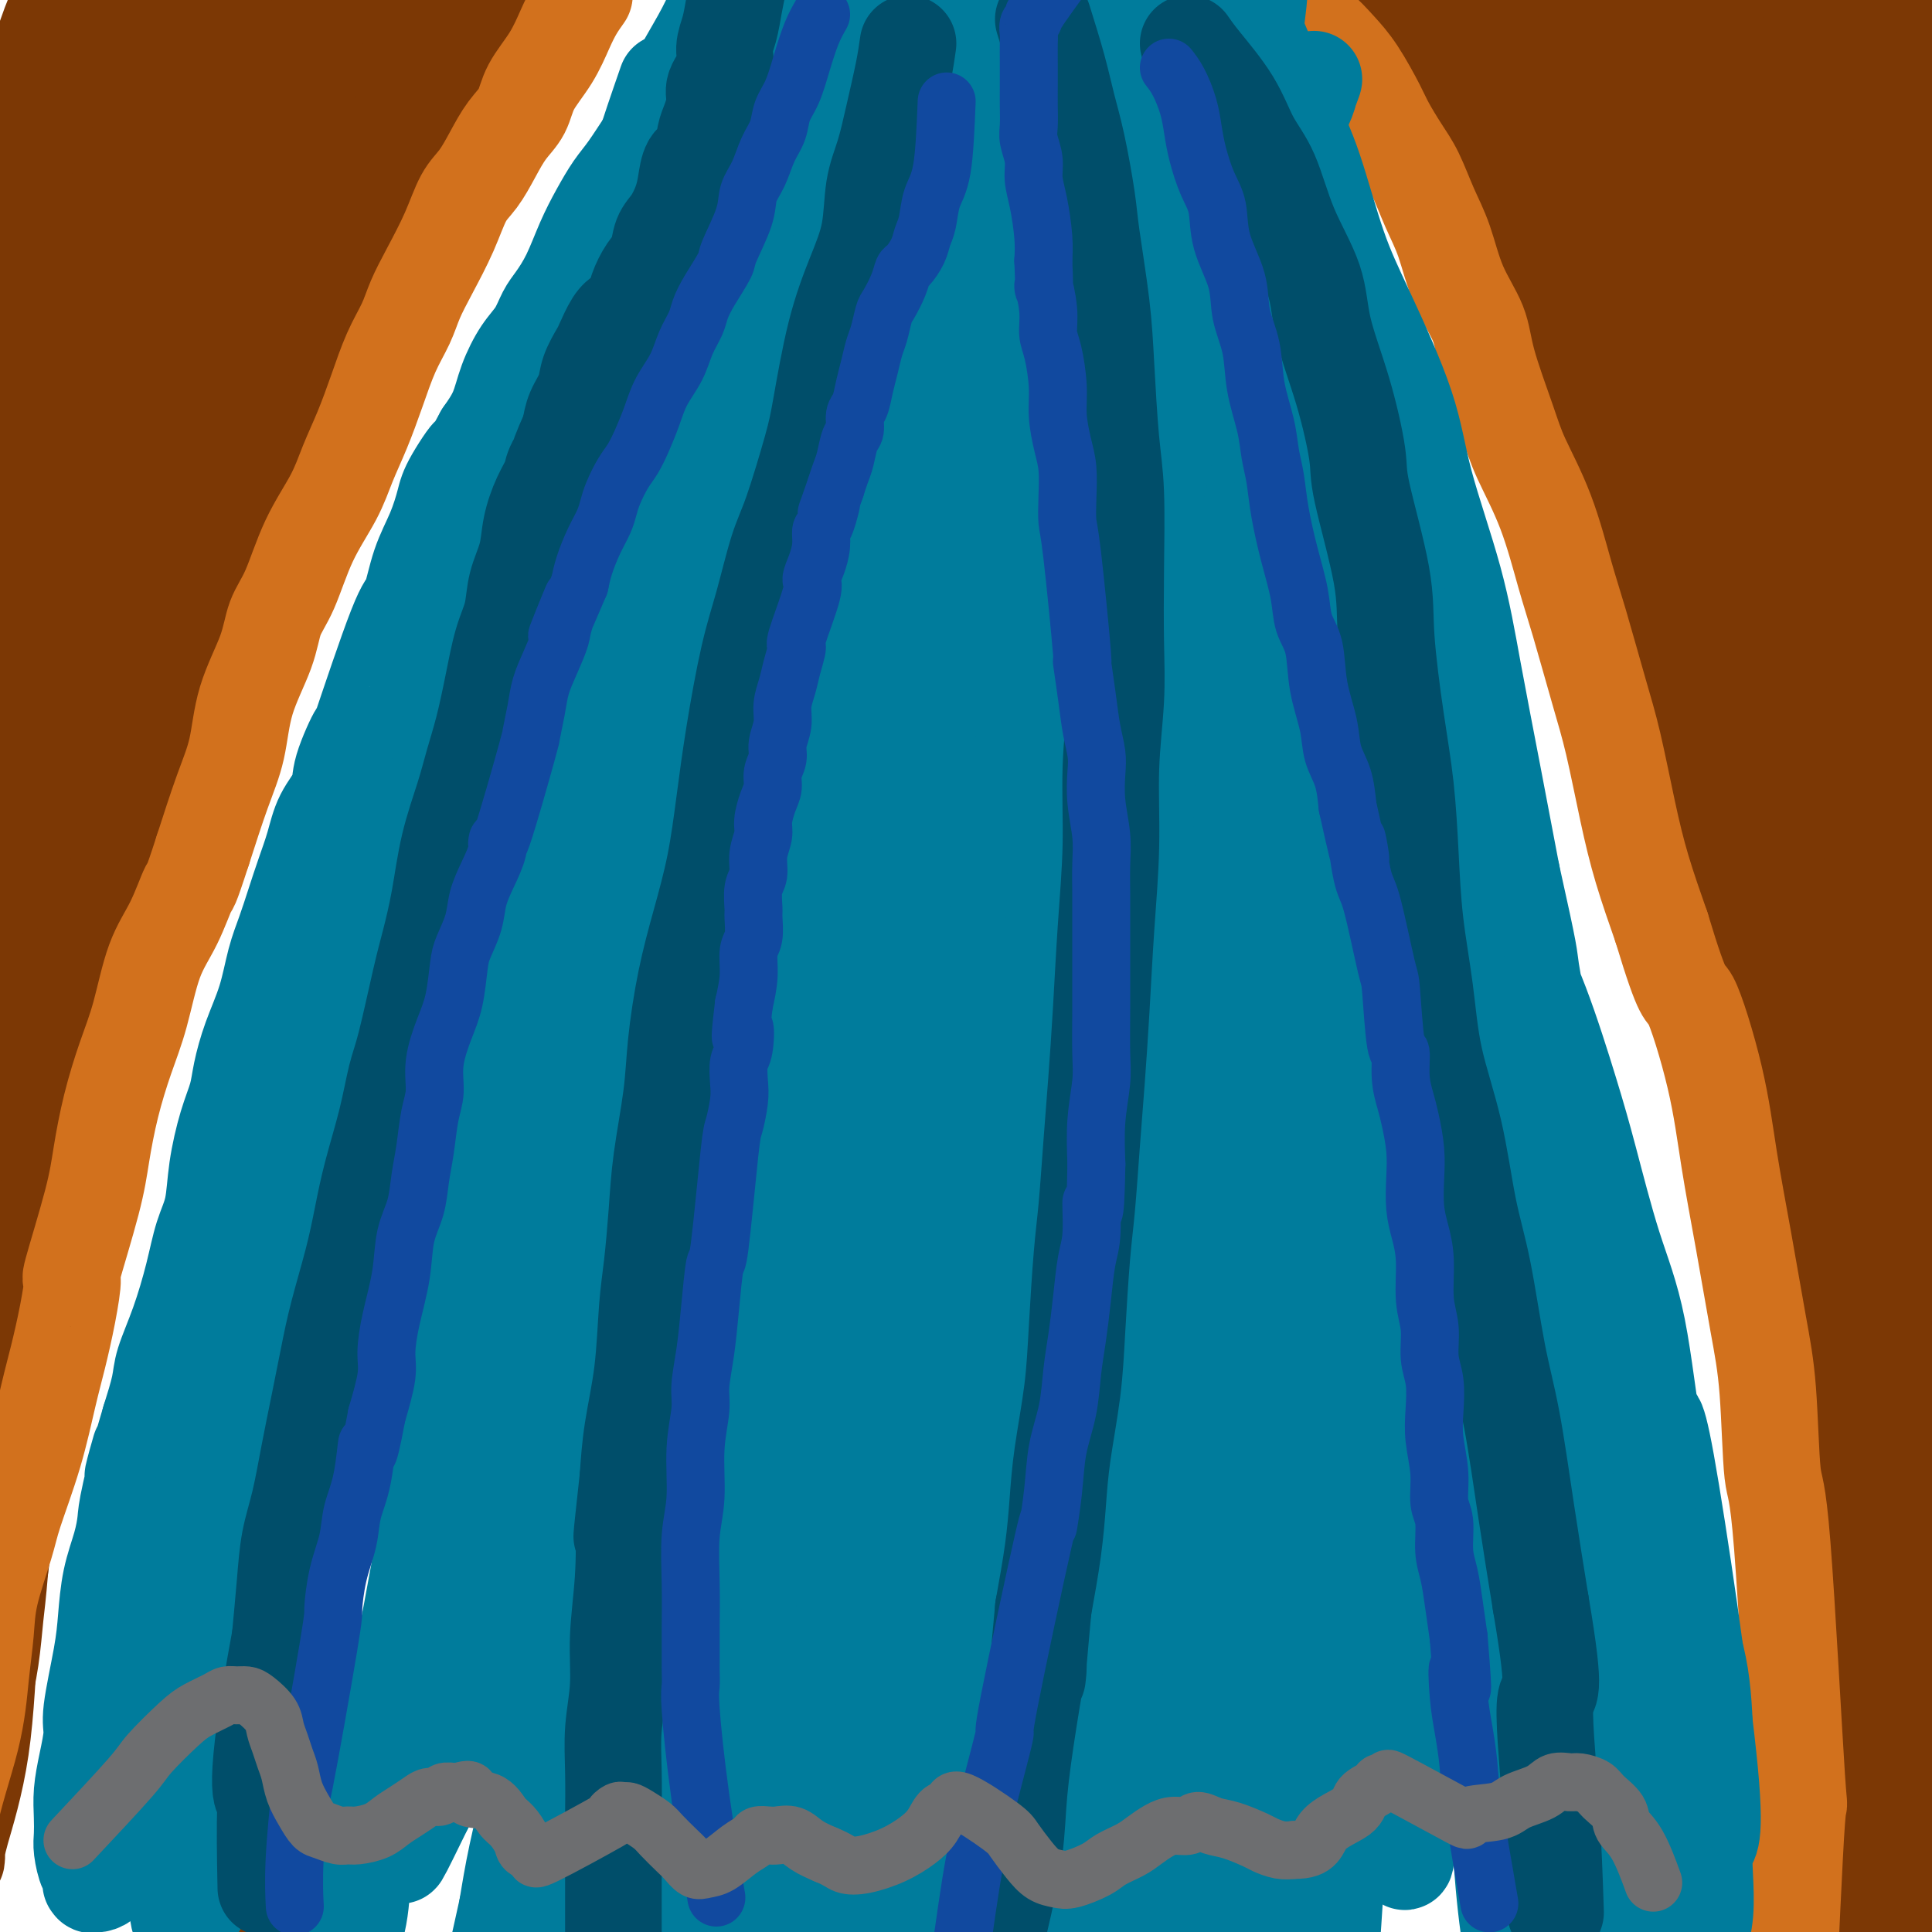
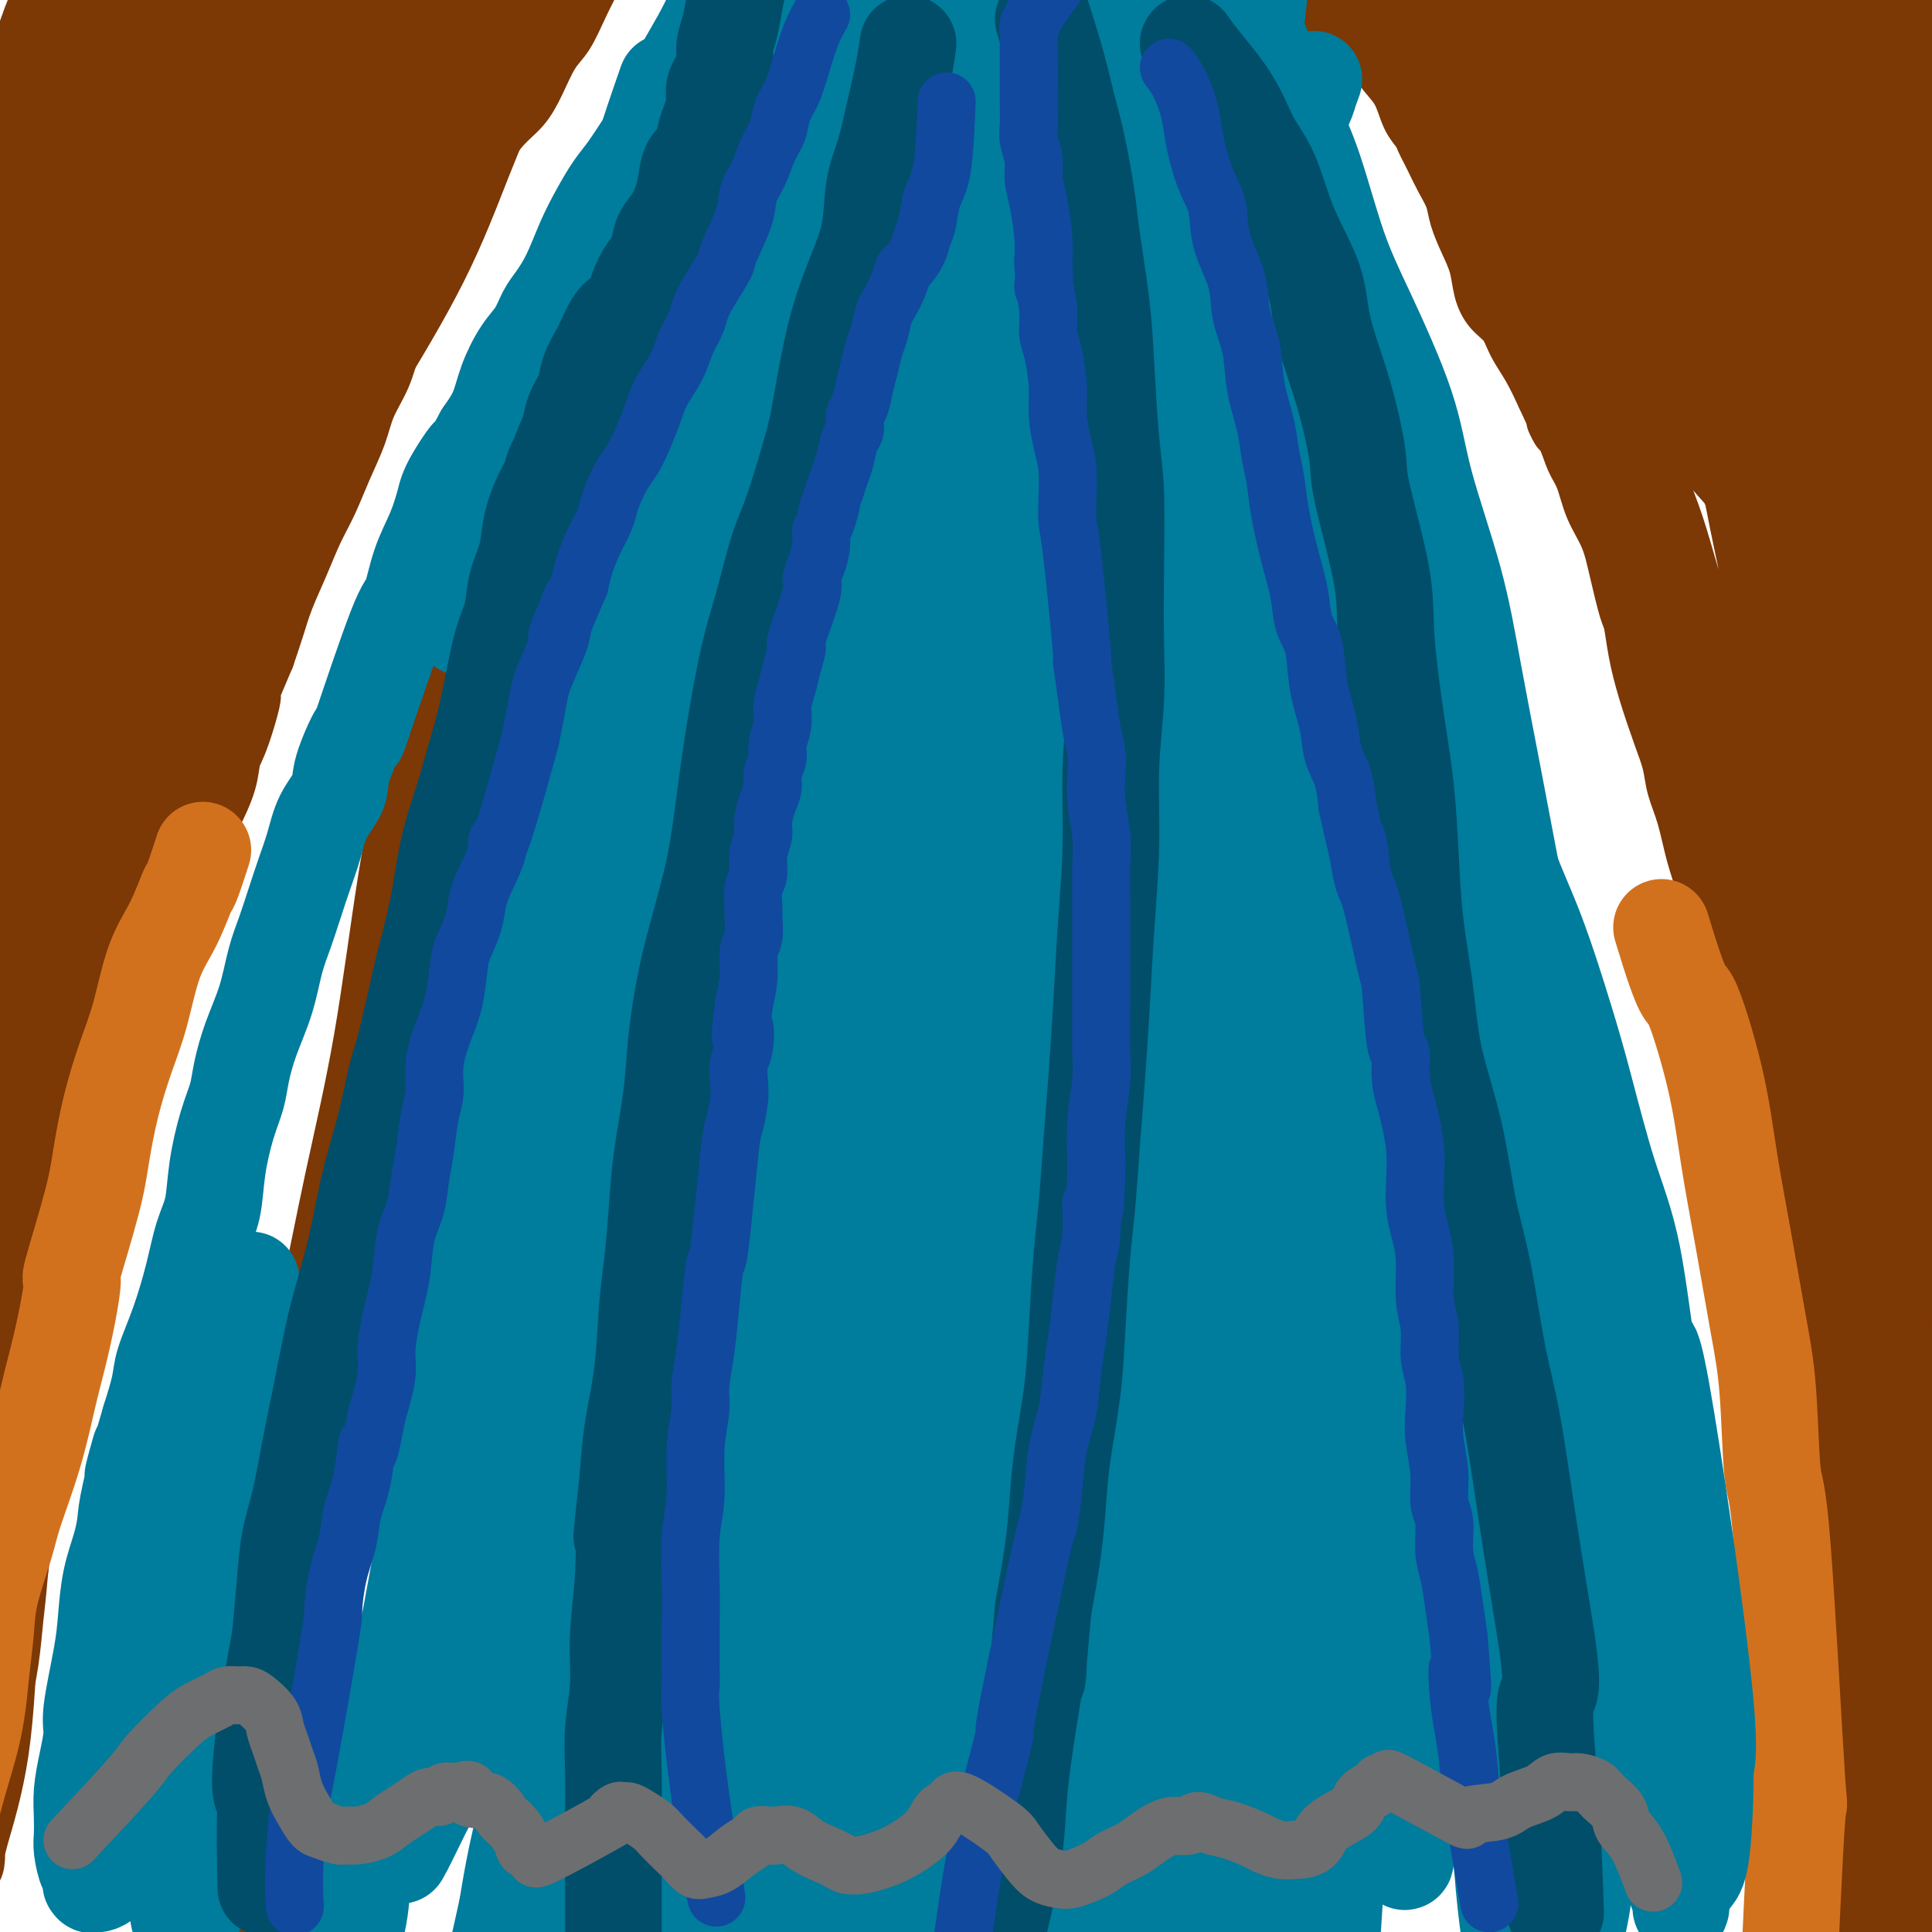
<svg xmlns="http://www.w3.org/2000/svg" viewBox="0 0 400 400" version="1.1">
  <g fill="none" stroke="#7C3805" stroke-width="12" stroke-linecap="round" stroke-linejoin="round">
    <path d="M123,-5c-1.000,1.938 -1.999,3.876 -3,6c-1.001,2.124 -2.003,4.432 -3,6c-0.997,1.568 -1.989,2.394 -3,4c-1.011,1.606 -2.041,3.990 -3,6c-0.959,2.010 -1.847,3.645 -3,5c-1.153,1.355 -2.572,2.428 -4,4c-1.428,1.572 -2.866,3.642 -4,6c-1.134,2.358 -1.965,5.002 -3,7c-1.035,1.998 -2.273,3.349 -3,5c-0.727,1.651 -0.943,3.601 -2,6c-1.057,2.399 -2.953,5.245 -4,7c-1.047,1.755 -1.243,2.418 -2,4c-0.757,1.582 -2.075,4.083 -3,6c-0.925,1.917 -1.458,3.248 -2,5c-0.542,1.752 -1.093,3.923 -2,6c-0.907,2.077 -2.171,4.058 -3,6c-0.829,1.942 -1.222,3.844 -2,6c-0.778,2.156 -1.941,4.568 -3,7c-1.059,2.432 -2.013,4.886 -3,7c-0.987,2.114 -2.008,3.887 -3,6c-0.992,2.113 -1.957,4.566 -3,7c-1.043,2.434 -2.165,4.848 -3,7c-0.835,2.152 -1.381,4.044 -2,6c-0.619,1.956 -1.309,3.978 -2,6" />
    <path d="M55,136c-6.622,15.625 -3.678,8.688 -3,8c0.678,-0.688 -0.910,4.873 -2,8c-1.090,3.127 -1.682,3.818 -2,5c-0.318,1.182 -0.363,2.853 -1,5c-0.637,2.147 -1.865,4.771 -3,7c-1.135,2.229 -2.177,4.065 -3,6c-0.823,1.935 -1.428,3.969 -2,6c-0.572,2.031 -1.112,4.059 -2,6c-0.888,1.941 -2.126,3.794 -3,6c-0.874,2.206 -1.385,4.766 -2,7c-0.615,2.234 -1.334,4.141 -2,6c-0.666,1.859 -1.278,3.670 -2,6c-0.722,2.330 -1.555,5.178 -2,7c-0.445,1.822 -0.501,2.617 -1,4c-0.499,1.383 -1.442,3.353 -2,5c-0.558,1.647 -0.731,2.972 -1,5c-0.269,2.028 -0.635,4.761 -1,7c-0.365,2.239 -0.731,3.986 -1,6c-0.269,2.014 -0.443,4.294 -1,6c-0.557,1.706 -1.497,2.836 -2,4c-0.503,1.164 -0.569,2.361 -1,4c-0.431,1.639 -1.227,3.719 -2,6c-0.773,2.281 -1.524,4.762 -2,7c-0.476,2.238 -0.677,4.234 -1,6c-0.323,1.766 -0.766,3.301 -1,5c-0.234,1.699 -0.258,3.560 -1,6c-0.742,2.440 -2.202,5.458 -3,8c-0.798,2.542 -0.936,4.609 -1,7c-0.064,2.391 -0.056,5.105 0,7c0.056,1.895 0.159,2.970 0,5c-0.159,2.030 -0.579,5.015 -1,8" />
    <path d="M4,325c-0.498,6.016 -0.744,7.558 -1,10c-0.256,2.442 -0.521,5.786 -1,9c-0.479,3.214 -1.173,6.298 -2,10c-0.827,3.702 -1.789,8.023 -3,15c-1.211,6.977 -2.672,16.609 -4,22c-1.328,5.391 -2.522,6.540 -3,7c-0.478,0.460 -0.239,0.230 0,0" />
    <path d="M274,3c0.260,0.345 0.519,0.689 1,1c0.481,0.311 1.182,0.588 2,1c0.818,0.412 1.752,0.960 3,2c1.248,1.040 2.810,2.572 4,4c1.190,1.428 2.006,2.753 3,4c0.994,1.247 2.164,2.418 3,4c0.836,1.582 1.336,3.577 2,5c0.664,1.423 1.490,2.274 2,3c0.510,0.726 0.704,1.327 1,2c0.296,0.673 0.694,1.417 1,2c0.306,0.583 0.518,1.005 1,2c0.482,0.995 1.232,2.565 2,4c0.768,1.435 1.553,2.736 2,4c0.447,1.264 0.555,2.491 1,4c0.445,1.509 1.225,3.298 2,5c0.775,1.702 1.544,3.315 2,5c0.456,1.685 0.600,3.443 1,5c0.400,1.557 1.055,2.915 2,4c0.945,1.085 2.181,1.899 3,3c0.819,1.101 1.220,2.489 2,4c0.780,1.511 1.937,3.146 3,5c1.063,1.854 2.031,3.927 3,6" />
    <path d="M320,82c4.998,10.766 2.493,6.181 2,5c-0.493,-1.181 1.026,1.042 2,3c0.974,1.958 1.401,3.650 2,5c0.599,1.350 1.368,2.358 2,4c0.632,1.642 1.125,3.917 2,6c0.875,2.083 2.132,3.972 3,6c0.868,2.028 1.348,4.194 2,7c0.652,2.806 1.477,6.251 2,8c0.523,1.749 0.746,1.800 1,3c0.254,1.200 0.539,3.548 1,6c0.461,2.452 1.096,5.009 2,8c0.904,2.991 2.076,6.416 3,9c0.924,2.584 1.599,4.326 2,6c0.401,1.674 0.527,3.279 1,5c0.473,1.721 1.292,3.559 2,6c0.708,2.441 1.306,5.485 2,8c0.694,2.515 1.485,4.502 2,7c0.515,2.498 0.754,5.506 1,7c0.246,1.494 0.500,1.472 1,3c0.500,1.528 1.248,4.604 2,8c0.752,3.396 1.510,7.110 2,10c0.490,2.890 0.714,4.955 1,7c0.286,2.045 0.636,4.071 1,6c0.364,1.929 0.742,3.763 1,6c0.258,2.237 0.397,4.877 1,8c0.603,3.123 1.671,6.727 2,9c0.329,2.273 -0.080,3.214 0,5c0.080,1.786 0.650,4.417 1,7c0.350,2.583 0.479,5.119 1,8c0.521,2.881 1.435,6.109 2,9c0.565,2.891 0.783,5.446 1,8" />
    <path d="M370,285c2.585,16.009 0.548,5.530 0,4c-0.548,-1.530 0.393,5.889 1,10c0.607,4.111 0.879,4.914 1,7c0.121,2.086 0.093,5.456 0,8c-0.093,2.544 -0.249,4.262 0,6c0.249,1.738 0.902,3.497 1,6c0.098,2.503 -0.359,5.750 0,10c0.359,4.250 1.535,9.504 2,12c0.465,2.496 0.218,2.234 0,3c-0.218,0.766 -0.407,2.561 0,5c0.407,2.439 1.409,5.522 2,9c0.591,3.478 0.772,7.352 1,10c0.228,2.648 0.504,4.071 1,8c0.496,3.929 1.210,10.366 2,18c0.790,7.634 1.654,16.467 2,20c0.346,3.533 0.173,1.767 0,0" />
  </g>
  <g fill="none" stroke="#7C3805" stroke-width="20" stroke-linecap="round" stroke-linejoin="round">
    <path d="M361,47c1.705,2.282 3.410,4.563 6,10c2.590,5.437 6.066,14.028 9,22c2.934,7.972 5.327,15.323 7,22c1.673,6.677 2.625,12.679 3,16c0.375,3.321 0.173,3.961 0,4c-0.173,0.039 -0.316,-0.524 0,0c0.316,0.524 1.091,2.134 0,-1c-1.091,-3.134 -4.048,-11.013 -7,-20c-2.952,-8.987 -5.901,-19.083 -8,-29c-2.099,-9.917 -3.350,-19.655 -4,-28c-0.650,-8.345 -0.699,-15.297 -1,-20c-0.301,-4.703 -0.856,-7.156 -1,-9c-0.144,-1.844 0.121,-3.079 1,-2c0.879,1.079 2.372,4.470 4,7c1.628,2.530 3.392,4.198 6,11c2.608,6.802 6.059,18.738 8,27c1.941,8.262 2.371,12.852 3,19c0.629,6.148 1.456,13.856 2,19c0.544,5.144 0.806,7.723 1,9c0.194,1.277 0.320,1.251 0,1c-0.320,-0.251 -1.086,-0.727 -1,0c0.086,0.727 1.023,2.657 0,-1c-1.023,-3.657 -4.007,-12.902 -6,-21c-1.993,-8.098 -2.997,-15.049 -4,-22" />
    <path d="M379,61c-2.130,-10.313 -1.955,-14.596 -2,-18c-0.045,-3.404 -0.309,-5.930 0,-9c0.309,-3.070 1.190,-6.686 2,-9c0.810,-2.314 1.549,-3.327 2,-4c0.451,-0.673 0.616,-1.005 1,-1c0.384,0.005 0.988,0.348 2,1c1.012,0.652 2.432,1.615 3,2c0.568,0.385 0.284,0.193 0,0" />
    <path d="M401,112c-6.010,-17.557 -12.021,-35.113 -15,-50c-2.979,-14.887 -2.927,-27.103 -3,-38c-0.073,-10.897 -0.272,-20.475 1,-30c1.272,-9.525 4.015,-18.997 5,-23c0.985,-4.003 0.211,-2.536 0,-2c-0.211,0.536 0.141,0.143 1,3c0.859,2.857 2.227,8.966 3,13c0.773,4.034 0.953,5.995 1,15c0.047,9.005 -0.039,25.055 0,35c0.039,9.945 0.203,13.786 0,19c-0.203,5.214 -0.774,11.802 -1,15c-0.226,3.198 -0.105,3.008 0,3c0.105,-0.008 0.196,0.168 0,0c-0.196,-0.168 -0.680,-0.678 -1,-1c-0.320,-0.322 -0.475,-0.456 -2,-5c-1.525,-4.544 -4.419,-13.498 -6,-21c-1.581,-7.502 -1.847,-13.550 -2,-19c-0.153,-5.450 -0.191,-10.300 0,-13c0.191,-2.700 0.612,-3.249 1,-4c0.388,-0.751 0.745,-1.704 1,-2c0.255,-0.296 0.409,0.065 1,0c0.591,-0.065 1.621,-0.556 4,2c2.379,2.556 6.108,8.159 9,16c2.892,7.841 4.946,17.921 7,28" />
    <path d="M405,53c1.034,9.476 0.118,19.164 -2,26c-2.118,6.836 -5.440,10.818 -7,13c-1.560,2.182 -1.360,2.564 -2,3c-0.640,0.436 -2.120,0.925 -3,1c-0.880,0.075 -1.158,-0.266 -3,-4c-1.842,-3.734 -5.247,-10.863 -8,-19c-2.753,-8.137 -4.856,-17.281 -6,-24c-1.144,-6.719 -1.331,-11.011 -1,-16c0.331,-4.989 1.178,-10.673 2,-15c0.822,-4.327 1.617,-7.296 4,-10c2.383,-2.704 6.352,-5.143 8,-6c1.648,-0.857 0.974,-0.132 1,0c0.026,0.132 0.753,-0.329 2,0c1.247,0.329 3.015,1.449 5,5c1.985,3.551 4.188,9.533 5,17c0.812,7.467 0.232,16.419 0,20c-0.232,3.581 -0.116,1.790 0,0" />
    <path d="M380,82c-0.066,0.950 -0.131,1.901 -2,-2c-1.869,-3.901 -5.541,-12.653 -8,-19c-2.459,-6.347 -3.705,-10.288 -5,-19c-1.295,-8.712 -2.640,-22.194 -3,-27c-0.360,-4.806 0.263,-0.936 1,-2c0.737,-1.064 1.587,-7.064 3,-11c1.413,-3.936 3.390,-5.810 5,-7c1.610,-1.190 2.852,-1.698 4,-2c1.148,-0.302 2.201,-0.397 3,0c0.799,0.397 1.344,1.288 2,3c0.656,1.712 1.423,4.245 2,7c0.577,2.755 0.965,5.733 1,10c0.035,4.267 -0.281,9.822 -1,14c-0.719,4.178 -1.841,6.980 -3,9c-1.159,2.020 -2.356,3.259 -3,4c-0.644,0.741 -0.735,0.986 -1,1c-0.265,0.014 -0.705,-0.201 -2,-1c-1.295,-0.799 -3.446,-2.183 -6,-6c-2.554,-3.817 -5.513,-10.069 -8,-16c-2.487,-5.931 -4.503,-11.543 -6,-16c-1.497,-4.457 -2.474,-7.760 -3,-11c-0.526,-3.240 -0.600,-6.417 -1,-8c-0.400,-1.583 -1.127,-1.570 0,0c1.127,1.570 4.106,4.699 5,5c0.894,0.301 -0.298,-2.227 3,6c3.298,8.227 11.085,27.208 15,38c3.915,10.792 3.957,13.396 4,16" />
    <path d="M376,48c3.785,14.331 3.747,23.158 3,29c-0.747,5.842 -2.205,8.697 -3,10c-0.795,1.303 -0.929,1.053 -1,1c-0.071,-0.053 -0.080,0.091 -1,-1c-0.920,-1.091 -2.752,-3.419 -4,-6c-1.248,-2.581 -1.914,-5.417 -7,-20c-5.086,-14.583 -14.593,-40.913 -18,-51c-3.407,-10.087 -0.716,-3.932 -1,-7c-0.284,-3.068 -3.545,-15.359 -5,-24c-1.455,-8.641 -1.105,-13.632 -1,-16c0.105,-2.368 -0.036,-2.114 0,-2c0.036,0.114 0.249,0.087 1,2c0.751,1.913 2.040,5.767 4,11c1.960,5.233 4.591,11.846 7,18c2.409,6.154 4.595,11.849 7,19c2.405,7.151 5.029,15.757 7,23c1.971,7.243 3.290,13.122 4,19c0.710,5.878 0.811,11.756 1,16c0.189,4.244 0.464,6.853 0,8c-0.464,1.147 -1.669,0.830 -2,1c-0.331,0.170 0.211,0.826 -1,-1c-1.211,-1.826 -4.176,-6.134 -8,-12c-3.824,-5.866 -8.506,-13.291 -12,-21c-3.494,-7.709 -5.801,-15.701 -8,-22c-2.199,-6.299 -4.291,-10.907 -6,-15c-1.709,-4.093 -3.034,-7.673 -4,-10c-0.966,-2.327 -1.571,-3.400 -2,-4c-0.429,-0.600 -0.682,-0.728 -1,-1c-0.318,-0.272 -0.701,-0.689 0,1c0.701,1.689 2.486,5.482 6,13c3.514,7.518 8.757,18.759 14,30" />
    <path d="M345,36c6.095,13.493 11.832,25.724 16,37c4.168,11.276 6.765,21.596 8,28c1.235,6.404 1.106,8.892 1,10c-0.106,1.108 -0.189,0.837 0,1c0.189,0.163 0.649,0.759 0,0c-0.649,-0.759 -2.408,-2.872 -5,-7c-2.592,-4.128 -6.018,-10.269 -10,-18c-3.982,-7.731 -8.521,-17.051 -13,-30c-4.479,-12.949 -8.899,-29.527 -11,-37c-2.101,-7.473 -1.884,-5.842 -3,-10c-1.116,-4.158 -3.564,-14.106 -5,-20c-1.436,-5.894 -1.858,-7.734 -2,-9c-0.142,-1.266 -0.003,-1.960 0,-2c0.003,-0.040 -0.131,0.572 0,1c0.131,0.428 0.525,0.673 2,4c1.475,3.327 4.031,9.738 7,17c2.969,7.262 6.351,15.376 10,24c3.649,8.624 7.565,17.759 11,28c3.435,10.241 6.391,21.590 8,29c1.609,7.410 1.873,10.883 2,13c0.127,2.117 0.119,2.880 0,3c-0.119,0.120 -0.348,-0.404 0,0c0.348,0.404 1.273,1.734 -2,-2c-3.273,-3.734 -10.744,-12.532 -15,-19c-4.256,-6.468 -5.297,-10.605 -8,-17c-2.703,-6.395 -7.067,-15.047 -11,-23c-3.933,-7.953 -7.435,-15.206 -10,-21c-2.565,-5.794 -4.193,-10.130 -6,-15c-1.807,-4.870 -3.794,-10.273 -5,-13c-1.206,-2.727 -1.630,-2.779 -2,-3c-0.370,-0.221 -0.685,-0.610 -1,-1" />
    <path d="M301,-16c-6.684,-14.181 -1.893,-3.134 1,4c2.893,7.134 3.889,10.353 6,16c2.111,5.647 5.336,13.720 9,22c3.664,8.280 7.768,16.767 11,24c3.232,7.233 5.593,13.213 8,19c2.407,5.787 4.860,11.381 6,15c1.140,3.619 0.966,5.262 1,6c0.034,0.738 0.275,0.571 0,0c-0.275,-0.571 -1.066,-1.547 -2,-3c-0.934,-1.453 -2.011,-3.384 -6,-10c-3.989,-6.616 -10.890,-17.915 -16,-28c-5.110,-10.085 -8.430,-18.954 -12,-27c-3.570,-8.046 -7.390,-15.270 -10,-21c-2.610,-5.730 -4.012,-9.968 -5,-13c-0.988,-3.032 -1.564,-4.858 -2,-6c-0.436,-1.142 -0.733,-1.599 -1,-2c-0.267,-0.401 -0.504,-0.746 0,0c0.504,0.746 1.750,2.584 4,7c2.250,4.416 5.503,11.410 10,19c4.497,7.590 10.237,15.778 15,24c4.763,8.222 8.547,16.480 12,24c3.453,7.520 6.574,14.301 9,20c2.426,5.699 4.156,10.315 5,13c0.844,2.685 0.800,3.439 1,4c0.200,0.561 0.643,0.929 0,0c-0.643,-0.929 -2.372,-3.153 -5,-7c-2.628,-3.847 -6.154,-9.315 -11,-17c-4.846,-7.685 -11.010,-17.586 -16,-26c-4.990,-8.414 -8.805,-15.342 -12,-21c-3.195,-5.658 -5.770,-10.045 -8,-14c-2.230,-3.955 -4.115,-7.477 -6,-11" />
    <path d="M287,-5c-9.753,-16.095 -5.135,-8.333 -4,-6c1.135,2.333 -1.211,-0.763 -2,-2c-0.789,-1.237 -0.019,-0.617 0,-1c0.019,-0.383 -0.714,-1.771 0,-1c0.714,0.771 2.874,3.700 6,8c3.126,4.300 7.220,9.972 11,15c3.780,5.028 7.248,9.410 14,20c6.752,10.590 16.789,27.386 21,34c4.211,6.614 2.595,3.047 3,4c0.405,0.953 2.832,6.427 4,9c1.168,2.573 1.077,2.244 1,2c-0.077,-0.244 -0.140,-0.403 0,0c0.140,0.403 0.481,1.369 -2,-1c-2.481,-2.369 -7.786,-8.073 -13,-14c-5.214,-5.927 -10.338,-12.076 -14,-17c-3.662,-4.924 -5.860,-8.622 -8,-13c-2.140,-4.378 -4.220,-9.436 -6,-13c-1.780,-3.564 -3.261,-5.635 -4,-7c-0.739,-1.365 -0.738,-2.026 -1,-3c-0.262,-0.974 -0.789,-2.262 -1,-3c-0.211,-0.738 -0.107,-0.925 0,-1c0.107,-0.075 0.217,-0.038 1,1c0.783,1.038 2.238,3.076 4,7c1.762,3.924 3.830,9.734 6,14c2.170,4.266 4.443,6.987 7,11c2.557,4.013 5.398,9.317 8,14c2.602,4.683 4.965,8.744 7,12c2.035,3.256 3.741,5.708 5,9c1.259,3.292 2.070,7.425 3,11c0.930,3.575 1.980,6.593 3,9c1.020,2.407 2.010,4.204 3,6" />
    <path d="M339,99c2.153,6.028 3.037,8.096 4,11c0.963,2.904 2.005,6.642 3,10c0.995,3.358 1.942,6.334 3,9c1.058,2.666 2.228,5.021 3,8c0.772,2.979 1.145,6.583 2,10c0.855,3.417 2.194,6.647 3,9c0.806,2.353 1.081,3.828 2,6c0.919,2.172 2.481,5.041 4,9c1.519,3.959 2.996,9.006 4,12c1.004,2.994 1.534,3.934 2,6c0.466,2.066 0.869,5.259 2,9c1.131,3.741 2.990,8.029 4,11c1.010,2.971 1.169,4.623 2,7c0.831,2.377 2.333,5.478 3,7c0.667,1.522 0.498,1.464 1,2c0.502,0.536 1.674,1.665 2,2c0.326,0.335 -0.193,-0.125 0,0c0.193,0.125 1.098,0.833 2,-1c0.902,-1.833 1.803,-6.208 2,-10c0.197,-3.792 -0.308,-7.002 -1,-12c-0.692,-4.998 -1.570,-11.786 -3,-18c-1.430,-6.214 -3.412,-11.856 -5,-17c-1.588,-5.144 -2.782,-9.791 -4,-15c-1.218,-5.209 -2.461,-10.982 -4,-18c-1.539,-7.018 -3.375,-15.283 -5,-23c-1.625,-7.717 -3.040,-14.887 -4,-21c-0.960,-6.113 -1.464,-11.168 -3,-17c-1.536,-5.832 -4.102,-12.439 -6,-18c-1.898,-5.561 -3.126,-10.074 -4,-14c-0.874,-3.926 -1.392,-7.265 -2,-9c-0.608,-1.735 -1.304,-1.868 -2,-2" />
-     <path d="M344,32c-2.345,-6.715 -1.208,-2.002 -1,0c0.208,2.002 -0.514,1.293 -1,2c-0.486,0.707 -0.738,2.830 0,7c0.738,4.170 2.465,10.387 4,18c1.535,7.613 2.879,16.621 5,25c2.121,8.379 5.019,16.130 7,24c1.981,7.870 3.044,15.861 4,23c0.956,7.139 1.807,13.426 3,19c1.193,5.574 2.730,10.436 4,16c1.270,5.564 2.273,11.831 5,21c2.727,9.169 7.179,21.239 9,27c1.821,5.761 1.011,5.212 2,7c0.989,1.788 3.776,5.915 5,8c1.224,2.085 0.884,2.130 1,2c0.116,-0.130 0.688,-0.436 1,0c0.312,0.436 0.365,1.613 0,0c-0.365,-1.613 -1.148,-6.015 -2,-11c-0.852,-4.985 -1.773,-10.552 -3,-17c-1.227,-6.448 -2.759,-13.778 -4,-20c-1.241,-6.222 -2.190,-11.335 -3,-17c-0.810,-5.665 -1.481,-11.881 -2,-19c-0.519,-7.119 -0.886,-15.142 -1,-23c-0.114,-7.858 0.026,-15.552 0,-23c-0.026,-7.448 -0.217,-14.650 0,-22c0.217,-7.350 0.843,-14.848 1,-21c0.157,-6.152 -0.154,-10.958 0,-14c0.154,-3.042 0.773,-4.321 1,-5c0.227,-0.679 0.061,-0.760 0,-1c-0.061,-0.240 -0.017,-0.640 0,0c0.017,0.640 0.009,2.320 0,4" />
    <path d="M379,42c-0.226,2.396 -0.791,6.886 -1,10c-0.209,3.114 -0.061,4.850 0,11c0.061,6.150 0.034,16.712 0,23c-0.034,6.288 -0.074,8.302 0,13c0.074,4.698 0.262,12.079 0,18c-0.262,5.921 -0.973,10.383 -1,16c-0.027,5.617 0.632,12.389 1,18c0.368,5.611 0.446,10.059 1,14c0.554,3.941 1.583,7.374 4,18c2.417,10.626 6.221,28.445 8,37c1.779,8.555 1.535,7.847 2,11c0.465,3.153 1.641,10.166 2,15c0.359,4.834 -0.100,7.490 0,10c0.100,2.510 0.760,4.876 1,6c0.240,1.124 0.062,1.007 0,1c-0.062,-0.007 -0.006,0.094 0,0c0.006,-0.094 -0.036,-0.385 0,0c0.036,0.385 0.150,1.446 0,0c-0.150,-1.446 -0.566,-5.399 -1,-10c-0.434,-4.601 -0.887,-9.850 -1,-14c-0.113,-4.150 0.114,-7.200 0,-12c-0.114,-4.800 -0.567,-11.350 -1,-16c-0.433,-4.650 -0.845,-7.400 -1,-12c-0.155,-4.600 -0.054,-11.052 0,-16c0.054,-4.948 0.060,-8.393 0,-14c-0.060,-5.607 -0.184,-13.375 0,-19c0.184,-5.625 0.678,-9.106 1,-15c0.322,-5.894 0.471,-14.202 1,-20c0.529,-5.798 1.437,-9.085 2,-13c0.563,-3.915 0.782,-8.457 1,-13" />
    <path d="M397,89c0.772,-11.211 0.202,-8.738 0,-9c-0.202,-0.262 -0.037,-3.257 0,-5c0.037,-1.743 -0.055,-2.232 0,-3c0.055,-0.768 0.258,-1.815 0,-2c-0.258,-0.185 -0.976,0.492 -2,3c-1.024,2.508 -2.354,6.845 -3,11c-0.646,4.155 -0.607,8.127 -1,14c-0.393,5.873 -1.216,13.648 -2,21c-0.784,7.352 -1.528,14.280 -2,21c-0.472,6.720 -0.674,13.232 -1,19c-0.326,5.768 -0.778,10.791 -1,16c-0.222,5.209 -0.213,10.605 0,17c0.213,6.395 0.632,13.788 1,20c0.368,6.212 0.687,11.243 1,17c0.313,5.757 0.620,12.239 1,18c0.380,5.761 0.834,10.801 1,15c0.166,4.199 0.045,7.556 0,11c-0.045,3.444 -0.012,6.975 0,9c0.012,2.025 0.005,2.544 0,3c-0.005,0.456 -0.008,0.849 0,1c0.008,0.151 0.027,0.061 0,0c-0.027,-0.061 -0.098,-0.093 0,0c0.098,0.093 0.367,0.312 1,-4c0.633,-4.312 1.630,-13.155 2,-16c0.370,-2.845 0.113,0.307 0,-2c-0.113,-2.307 -0.082,-10.072 0,-16c0.082,-5.928 0.214,-10.019 0,-16c-0.214,-5.981 -0.776,-13.852 -1,-21c-0.224,-7.148 -0.112,-13.574 0,-20" />
    <path d="M391,191c-0.134,-14.902 0.031,-14.659 0,-19c-0.031,-4.341 -0.258,-13.268 0,-20c0.258,-6.732 0.999,-11.270 1,-15c0.001,-3.730 -0.740,-6.651 -1,-8c-0.260,-1.349 -0.041,-1.125 0,-1c0.041,0.125 -0.098,0.151 0,0c0.098,-0.151 0.432,-0.480 0,0c-0.432,0.480 -1.630,1.770 -2,2c-0.370,0.230 0.087,-0.600 0,2c-0.087,2.600 -0.717,8.631 -1,13c-0.283,4.369 -0.219,7.074 0,12c0.219,4.926 0.594,12.071 1,18c0.406,5.929 0.844,10.643 1,15c0.156,4.357 0.029,8.357 0,13c-0.029,4.643 0.041,9.929 0,14c-0.041,4.071 -0.193,6.927 0,11c0.193,4.073 0.731,9.365 1,14c0.269,4.635 0.268,8.615 0,13c-0.268,4.385 -0.804,9.177 -1,14c-0.196,4.823 -0.053,9.679 0,14c0.053,4.321 0.014,8.107 0,13c-0.014,4.893 -0.005,10.894 0,15c0.005,4.106 0.004,6.317 0,10c-0.004,3.683 -0.012,8.840 0,14c0.012,5.160 0.045,10.325 0,13c-0.045,2.675 -0.166,2.862 0,5c0.166,2.138 0.619,6.228 1,10c0.381,3.772 0.690,7.228 1,10c0.310,2.772 0.622,4.862 1,7c0.378,2.138 0.822,4.325 1,6c0.178,1.675 0.089,2.837 0,4" />
    <path d="M394,390c0.844,6.278 0.955,3.474 1,3c0.045,-0.474 0.024,1.380 0,2c-0.024,0.620 -0.051,0.004 0,0c0.051,-0.004 0.180,0.605 0,-1c-0.180,-1.605 -0.671,-5.425 -1,-10c-0.329,-4.575 -0.498,-9.907 -1,-15c-0.502,-5.093 -1.338,-9.948 -2,-14c-0.662,-4.052 -1.149,-7.303 -2,-15c-0.851,-7.697 -2.066,-19.841 -3,-29c-0.934,-9.159 -1.586,-15.333 -2,-20c-0.414,-4.667 -0.589,-7.828 -1,-12c-0.411,-4.172 -1.057,-9.355 -2,-14c-0.943,-4.645 -2.181,-8.753 -3,-13c-0.819,-4.247 -1.217,-8.633 -2,-12c-0.783,-3.367 -1.950,-5.716 -3,-10c-1.050,-4.284 -1.984,-10.502 -3,-16c-1.016,-5.498 -2.115,-10.275 -3,-15c-0.885,-4.725 -1.558,-9.398 -2,-14c-0.442,-4.602 -0.654,-9.132 -1,-12c-0.346,-2.868 -0.825,-4.075 -1,-5c-0.175,-0.925 -0.047,-1.568 0,-2c0.047,-0.432 0.014,-0.651 0,-1c-0.014,-0.349 -0.009,-0.826 0,-1c0.009,-0.174 0.021,-0.045 0,0c-0.021,0.045 -0.074,0.005 0,0c0.074,-0.005 0.274,0.026 1,2c0.726,1.974 1.978,5.890 3,10c1.022,4.110 1.814,8.414 3,14c1.186,5.586 2.768,12.453 4,19c1.232,6.547 2.116,12.773 3,19" />
    <path d="M377,228c3.134,13.769 3.968,16.692 5,22c1.032,5.308 2.263,13.000 3,19c0.737,6.000 0.981,10.309 2,17c1.019,6.691 2.813,15.763 4,22c1.187,6.237 1.768,9.639 2,11c0.232,1.361 0.116,0.680 0,0" />
    <path d="M92,37c-0.260,0.955 -0.520,1.911 -1,3c-0.480,1.089 -1.180,2.313 -5,9c-3.820,6.687 -10.759,18.839 -17,32c-6.241,13.161 -11.783,27.332 -14,33c-2.217,5.668 -1.108,2.834 0,0" />
    <path d="M41,146c-0.387,1.850 -0.775,3.700 -3,8c-2.225,4.300 -6.288,11.049 -8,14c-1.712,2.951 -1.072,2.104 -1,2c0.072,-0.104 -0.424,0.534 0,-1c0.424,-1.534 1.769,-5.239 3,-8c1.231,-2.761 2.347,-4.576 9,-18c6.653,-13.424 18.844,-38.456 25,-51c6.156,-12.544 6.278,-12.599 9,-17c2.722,-4.401 8.044,-13.146 12,-21c3.956,-7.854 6.548,-14.816 9,-21c2.452,-6.184 4.765,-11.592 7,-17c2.235,-5.408 4.391,-10.818 6,-14c1.609,-3.182 2.672,-4.136 3,-5c0.328,-0.864 -0.079,-1.636 0,-2c0.079,-0.364 0.642,-0.319 0,1c-0.642,1.319 -2.491,3.911 -6,9c-3.509,5.089 -8.680,12.676 -14,21c-5.320,8.324 -10.790,17.384 -16,27c-5.210,9.616 -10.161,19.786 -16,31c-5.839,11.214 -12.565,23.470 -17,31c-4.435,7.530 -6.578,10.333 -10,16c-3.422,5.667 -8.121,14.198 -11,19c-2.879,4.802 -3.938,5.875 -5,7c-1.062,1.125 -2.128,2.301 -3,3c-0.872,0.699 -1.548,0.922 0,-1c1.548,-1.922 5.322,-5.989 9,-12c3.678,-6.011 7.259,-13.964 11,-22c3.741,-8.036 7.640,-16.153 11,-23c3.360,-6.847 6.180,-12.423 9,-18" />
    <path d="M54,84c7.536,-15.047 6.377,-14.664 8,-19c1.623,-4.336 6.027,-13.390 9,-20c2.973,-6.610 4.516,-10.776 6,-15c1.484,-4.224 2.910,-8.504 4,-11c1.090,-2.496 1.844,-3.206 2,-4c0.156,-0.794 -0.287,-1.673 0,-3c0.287,-1.327 1.305,-3.102 0,-1c-1.305,2.102 -4.933,8.081 -6,10c-1.067,1.919 0.428,-0.222 -2,5c-2.428,5.222 -8.780,17.807 -13,27c-4.220,9.193 -6.308,14.995 -10,25c-3.692,10.005 -8.990,24.215 -14,37c-5.010,12.785 -9.734,24.146 -13,31c-3.266,6.854 -5.075,9.201 -6,10c-0.925,0.799 -0.966,0.051 -1,0c-0.034,-0.051 -0.061,0.594 0,-2c0.061,-2.594 0.211,-8.429 2,-16c1.789,-7.571 5.219,-16.880 9,-27c3.781,-10.120 7.914,-21.051 12,-32c4.086,-10.949 8.126,-21.916 13,-32c4.874,-10.084 10.581,-19.284 15,-27c4.419,-7.716 7.549,-13.947 10,-18c2.451,-4.053 4.223,-5.926 5,-7c0.777,-1.074 0.561,-1.348 1,-2c0.439,-0.652 1.534,-1.683 1,1c-0.534,2.683 -2.697,9.080 -4,15c-1.303,5.920 -1.747,11.362 -5,20c-3.253,8.638 -9.315,20.470 -14,32c-4.685,11.530 -7.992,22.758 -12,33c-4.008,10.242 -8.717,19.498 -12,27c-3.283,7.502 -5.142,13.251 -7,19" />
    <path d="M32,140c-8.078,19.147 -5.773,11.516 -5,9c0.773,-2.516 0.012,0.083 -1,1c-1.012,0.917 -2.276,0.151 -3,-6c-0.724,-6.151 -0.906,-17.685 0,-30c0.906,-12.315 2.902,-25.409 5,-37c2.098,-11.591 4.297,-21.680 6,-30c1.703,-8.320 2.909,-14.871 5,-21c2.091,-6.129 5.065,-11.835 6,-14c0.935,-2.165 -0.170,-0.789 0,-1c0.170,-0.211 1.615,-2.011 2,-1c0.385,1.011 -0.291,4.832 -1,10c-0.709,5.168 -1.451,11.682 -3,19c-1.549,7.318 -3.906,15.438 -6,24c-2.094,8.562 -3.925,17.565 -6,25c-2.075,7.435 -4.394,13.300 -6,17c-1.606,3.700 -2.500,5.233 -3,6c-0.500,0.767 -0.608,0.766 -2,0c-1.392,-0.766 -4.069,-2.299 -8,-11c-3.931,-8.701 -9.117,-24.571 -11,-35c-1.883,-10.429 -0.464,-15.419 1,-23c1.464,-7.581 2.971,-17.755 5,-26c2.029,-8.245 4.579,-14.561 7,-19c2.421,-4.439 4.712,-7.000 6,-8c1.288,-1.000 1.573,-0.439 2,0c0.427,0.439 0.996,0.756 2,4c1.004,3.244 2.443,9.413 3,16c0.557,6.587 0.232,13.590 0,20c-0.232,6.410 -0.370,12.226 -1,20c-0.630,7.774 -1.751,17.507 -3,25c-1.249,7.493 -2.624,12.747 -4,18" />
    <path d="M19,92c-2.561,11.206 -4.965,7.722 -7,7c-2.035,-0.722 -3.701,1.318 -6,1c-2.299,-0.318 -5.230,-2.993 -9,-9c-3.770,-6.007 -8.378,-15.346 -10,-25c-1.622,-9.654 -0.258,-19.624 0,-29c0.258,-9.376 -0.592,-18.159 0,-26c0.592,-7.841 2.624,-14.740 5,-19c2.376,-4.260 5.097,-5.879 7,-7c1.903,-1.121 2.990,-1.743 4,-1c1.010,0.743 1.944,2.850 4,6c2.056,3.150 5.233,7.344 8,14c2.767,6.656 5.123,15.774 4,30c-1.123,14.226 -5.725,33.561 -9,47c-3.275,13.439 -5.221,20.983 -6,24c-0.779,3.017 -0.389,1.509 0,0" />
    <path d="M45,24c1.118,0.748 2.236,1.496 3,1c0.764,-0.496 1.174,-2.236 3,2c1.826,4.236 5.069,14.448 6,19c0.931,4.552 -0.448,3.443 -1,3c-0.552,-0.443 -0.276,-0.222 0,0" />
    <path d="M38,76c-1.152,-0.522 -2.303,-1.044 -4,-3c-1.697,-1.956 -3.938,-5.347 -6,-10c-2.062,-4.653 -3.945,-10.568 -4,-17c-0.055,-6.432 1.719,-13.380 4,-19c2.281,-5.620 5.071,-9.912 8,-13c2.929,-3.088 5.997,-4.971 9,-7c3.003,-2.029 5.939,-4.203 9,-5c3.061,-0.797 6.245,-0.217 8,0c1.755,0.217 2.079,0.072 3,1c0.921,0.928 2.439,2.928 3,4c0.561,1.072 0.164,1.214 0,2c-0.164,0.786 -0.094,2.214 -2,5c-1.906,2.786 -5.787,6.930 -10,10c-4.213,3.070 -8.759,5.067 -12,6c-3.241,0.933 -5.178,0.804 -8,-1c-2.822,-1.804 -6.529,-5.282 -9,-9c-2.471,-3.718 -3.706,-7.678 -4,-11c-0.294,-3.322 0.353,-6.008 1,-8c0.647,-1.992 1.293,-3.290 3,-5c1.707,-1.710 4.474,-3.831 7,-5c2.526,-1.169 4.810,-1.384 8,-1c3.190,0.384 7.286,1.368 11,3c3.714,1.632 7.044,3.912 9,6c1.956,2.088 2.536,3.985 3,7c0.464,3.015 0.812,7.148 0,12c-0.812,4.852 -2.785,10.424 -6,17c-3.215,6.576 -7.673,14.155 -12,19c-4.327,4.845 -8.522,6.956 -11,8c-2.478,1.044 -3.239,1.022 -4,1" />
    <path d="M32,63c-2.350,1.124 -0.725,-0.566 0,-3c0.725,-2.434 0.549,-5.611 2,-11c1.451,-5.389 4.529,-12.989 9,-20c4.471,-7.011 10.334,-13.432 15,-18c4.666,-4.568 8.134,-7.281 12,-10c3.866,-2.719 8.130,-5.443 12,-7c3.870,-1.557 7.346,-1.946 9,-2c1.654,-0.054 1.484,0.229 2,1c0.516,0.771 1.717,2.031 2,5c0.283,2.969 -0.352,7.647 -1,13c-0.648,5.353 -1.309,11.380 -8,22c-6.691,10.620 -19.412,25.833 -25,32c-5.588,6.167 -4.045,3.289 -4,2c0.045,-1.289 -1.410,-0.989 -2,0c-0.590,0.989 -0.314,2.667 1,-1c1.314,-3.667 3.668,-12.677 6,-19c2.332,-6.323 4.642,-9.958 7,-15c2.358,-5.042 4.763,-11.491 7,-16c2.237,-4.509 4.307,-7.077 5,-8c0.693,-0.923 0.009,-0.201 0,0c-0.009,0.201 0.659,-0.121 0,1c-0.659,1.121 -2.643,3.683 -6,11c-3.357,7.317 -8.088,19.388 -13,34c-4.912,14.612 -10.007,31.766 -15,48c-4.993,16.234 -9.885,31.549 -14,45c-4.115,13.451 -7.454,25.038 -10,33c-2.546,7.962 -4.301,12.297 -6,15c-1.699,2.703 -3.343,3.772 -4,4c-0.657,0.228 -0.329,-0.386 0,-1" />
    <path d="M13,198c-1.436,2.390 -0.025,-0.636 1,-5c1.025,-4.364 1.665,-10.066 3,-20c1.335,-9.934 3.367,-24.101 5,-37c1.633,-12.899 2.868,-24.529 4,-33c1.132,-8.471 2.160,-13.781 3,-19c0.840,-5.219 1.493,-10.347 2,-14c0.507,-3.653 0.870,-5.830 1,-4c0.130,1.830 0.027,7.667 0,11c-0.027,3.333 0.020,4.162 0,6c-0.020,1.838 -0.109,4.687 -1,13c-0.891,8.313 -2.585,22.091 -4,36c-1.415,13.909 -2.552,27.949 -5,42c-2.448,14.051 -6.209,28.115 -10,40c-3.791,11.885 -7.613,21.592 -10,29c-2.387,7.408 -3.338,12.516 -4,15c-0.662,2.484 -1.033,2.345 -1,2c0.033,-0.345 0.471,-0.897 1,-8c0.529,-7.103 1.150,-20.758 2,-36c0.850,-15.242 1.930,-32.072 4,-47c2.070,-14.928 5.129,-27.954 8,-39c2.871,-11.046 5.554,-20.110 7,-27c1.446,-6.890 1.655,-11.605 2,-17c0.345,-5.395 0.827,-11.471 1,-14c0.173,-2.529 0.036,-1.511 0,-1c-0.036,0.511 0.029,0.515 0,0c-0.029,-0.515 -0.151,-1.550 -1,0c-0.849,1.550 -2.423,5.683 -4,13c-1.577,7.317 -3.155,17.816 -5,30c-1.845,12.184 -3.956,26.053 -6,41c-2.044,14.947 -4.022,30.974 -6,47" />
    <path d="M0,202c-3.109,26.214 -2.380,32.747 -4,43c-1.620,10.253 -5.587,24.224 -7,33c-1.413,8.776 -0.272,12.355 -1,18c-0.728,5.645 -3.323,13.356 -1,7c2.323,-6.356 9.566,-26.780 17,-54c7.434,-27.220 15.059,-61.236 18,-74c2.941,-12.764 1.199,-4.278 2,-7c0.801,-2.722 4.146,-16.654 7,-27c2.854,-10.346 5.216,-17.107 8,-25c2.784,-7.893 5.989,-16.917 9,-25c3.011,-8.083 5.827,-15.223 8,-22c2.173,-6.777 3.704,-13.191 5,-18c1.296,-4.809 2.357,-8.015 3,-10c0.643,-1.985 0.869,-2.750 1,-3c0.131,-0.250 0.168,0.017 0,0c-0.168,-0.017 -0.541,-0.316 -1,0c-0.459,0.316 -1.004,1.246 -2,4c-0.996,2.754 -2.444,7.332 -4,12c-1.556,4.668 -3.222,9.428 -5,15c-1.778,5.572 -3.668,11.957 -5,18c-1.332,6.043 -2.106,11.742 -3,17c-0.894,5.258 -1.910,10.073 -3,16c-1.090,5.927 -2.256,12.967 -4,20c-1.744,7.033 -4.065,14.060 -6,22c-1.935,7.940 -3.482,16.791 -5,25c-1.518,8.209 -3.005,15.774 -5,24c-1.995,8.226 -4.497,17.113 -7,26" />
    <path d="M15,237c-6.669,27.237 -6.843,20.329 -8,23c-1.157,2.671 -3.298,14.919 -5,24c-1.702,9.081 -2.966,14.993 -4,21c-1.034,6.007 -1.840,12.108 -2,18c-0.160,5.892 0.325,11.574 0,17c-0.325,5.426 -1.460,10.597 -2,16c-0.540,5.403 -0.484,11.040 -1,16c-0.516,4.960 -1.602,9.245 -2,11c-0.398,1.755 -0.107,0.980 0,1c0.107,0.020 0.031,0.833 0,1c-0.031,0.167 -0.017,-0.313 0,-1c0.017,-0.687 0.037,-1.580 1,-5c0.963,-3.420 2.869,-9.366 4,-17c1.131,-7.634 1.487,-16.956 2,-26c0.513,-9.044 1.183,-17.809 2,-27c0.817,-9.191 1.781,-18.808 3,-28c1.219,-9.192 2.694,-17.959 5,-27c2.306,-9.041 5.443,-18.356 8,-28c2.557,-9.644 4.533,-19.618 6,-29c1.467,-9.382 2.423,-18.171 4,-27c1.577,-8.829 3.774,-17.697 6,-27c2.226,-9.303 4.481,-19.041 7,-29c2.519,-9.959 5.303,-20.140 8,-29c2.697,-8.860 5.308,-16.400 7,-23c1.692,-6.600 2.467,-12.260 4,-19c1.533,-6.740 3.825,-14.560 5,-20c1.175,-5.440 1.232,-8.499 2,-14c0.768,-5.501 2.245,-13.442 3,-21c0.755,-7.558 0.787,-14.731 1,-20c0.213,-5.269 0.606,-8.635 1,-12" />
    <path d="M70,-44c1.081,-10.365 0.284,-2.777 0,0c-0.284,2.777 -0.055,0.744 0,0c0.055,-0.744 -0.064,-0.198 0,0c0.064,0.198 0.311,0.047 0,0c-0.311,-0.047 -1.178,0.010 -3,2c-1.822,1.990 -4.598,5.912 -7,9c-2.402,3.088 -4.431,5.341 -7,10c-2.569,4.659 -5.679,11.723 -7,14c-1.321,2.277 -0.854,-0.235 -7,14c-6.146,14.235 -18.906,45.216 -24,57c-5.094,11.784 -2.521,4.370 -3,5c-0.479,0.630 -4.009,9.303 -7,18c-2.991,8.697 -5.442,17.417 -7,26c-1.558,8.583 -2.221,17.028 -4,25c-1.779,7.972 -4.673,15.470 -6,22c-1.327,6.530 -1.088,12.092 -1,19c0.088,6.908 0.024,15.161 0,23c-0.024,7.839 -0.006,15.264 0,23c0.006,7.736 0.002,15.782 0,19c-0.002,3.218 -0.001,1.609 0,0" />
    <path d="M110,109c-0.889,-3.248 -1.777,-6.495 -3,-6c-1.223,0.495 -2.780,4.733 -4,8c-1.220,3.267 -2.104,5.562 -3,8c-0.896,2.438 -1.805,5.019 -3,8c-1.195,2.981 -2.675,6.364 -4,11c-1.325,4.636 -2.496,10.526 -4,18c-1.504,7.474 -3.340,16.530 -5,27c-1.660,10.470 -3.145,22.352 -5,33c-1.855,10.648 -4.080,20.063 -6,29c-1.920,8.937 -3.534,17.396 -5,24c-1.466,6.604 -2.785,11.354 -4,16c-1.215,4.646 -2.325,9.189 -3,14c-0.675,4.811 -0.916,9.890 -2,19c-1.084,9.110 -3.011,22.253 -4,31c-0.989,8.747 -1.040,13.100 -1,20c0.040,6.900 0.169,16.348 0,23c-0.169,6.652 -0.638,10.508 -1,14c-0.362,3.492 -0.619,6.621 -1,8c-0.381,1.379 -0.886,1.009 -1,1c-0.114,-0.009 0.161,0.344 0,1c-0.161,0.656 -0.760,1.616 -1,2c-0.240,0.384 -0.120,0.192 0,0" />
  </g>
  <g fill="none" stroke="#D2711D" stroke-width="20" stroke-linecap="round" stroke-linejoin="round">
-     <path d="M121,-1c-0.680,0.957 -1.361,1.915 -2,3c-0.639,1.085 -1.238,2.298 -2,4c-0.762,1.702 -1.688,3.892 -3,6c-1.312,2.108 -3.012,4.132 -4,6c-0.988,1.868 -1.265,3.578 -2,5c-0.735,1.422 -1.928,2.555 -3,4c-1.072,1.445 -2.023,3.204 -3,5c-0.977,1.796 -1.981,3.631 -3,5c-1.019,1.369 -2.054,2.272 -3,4c-0.946,1.728 -1.803,4.279 -3,7c-1.197,2.721 -2.732,5.610 -4,8c-1.268,2.390 -2.268,4.279 -3,6c-0.732,1.721 -1.197,3.273 -2,5c-0.803,1.727 -1.946,3.627 -3,6c-1.054,2.373 -2.021,5.217 -3,8c-0.979,2.783 -1.970,5.503 -3,8c-1.030,2.497 -2.101,4.770 -3,7c-0.899,2.230 -1.628,4.416 -3,7c-1.372,2.584 -3.386,5.565 -5,9c-1.614,3.435 -2.826,7.322 -4,10c-1.174,2.678 -2.309,4.146 -3,6c-0.691,1.854 -0.939,4.093 -2,7c-1.061,2.907 -2.934,6.480 -4,10c-1.066,3.520 -1.326,6.986 -2,10c-0.674,3.014 -1.764,5.575 -3,9c-1.236,3.425 -2.618,7.712 -4,12" />
    <path d="M42,176c-2.873,8.903 -2.554,7.161 -3,8c-0.446,0.839 -1.656,4.261 -3,7c-1.344,2.739 -2.822,4.796 -4,8c-1.178,3.204 -2.056,7.554 -3,11c-0.944,3.446 -1.953,5.987 -3,9c-1.047,3.013 -2.133,6.497 -3,10c-0.867,3.503 -1.517,7.024 -2,10c-0.483,2.976 -0.801,5.407 -2,10c-1.199,4.593 -3.279,11.349 -4,14c-0.721,2.651 -0.082,1.196 0,2c0.082,0.804 -0.395,3.866 -1,7c-0.605,3.134 -1.340,6.339 -2,9c-0.660,2.661 -1.245,4.779 -2,8c-0.755,3.221 -1.680,7.544 -3,12c-1.320,4.456 -3.036,9.043 -4,12c-0.964,2.957 -1.175,4.284 -2,7c-0.825,2.716 -2.262,6.822 -3,10c-0.738,3.178 -0.776,5.429 -1,8c-0.224,2.571 -0.635,5.462 -1,9c-0.365,3.538 -0.686,7.721 -2,13c-1.314,5.279 -3.623,11.652 -5,19c-1.377,7.348 -1.822,15.671 -2,19c-0.178,3.329 -0.089,1.665 0,0" />
-     <path d="M265,1c1.642,0.767 3.285,1.535 4,2c0.715,0.465 0.503,0.628 1,1c0.497,0.372 1.704,0.954 3,2c1.296,1.046 2.682,2.555 4,4c1.318,1.445 2.569,2.827 4,5c1.431,2.173 3.044,5.136 4,7c0.956,1.864 1.257,2.630 2,4c0.743,1.370 1.930,3.343 3,5c1.070,1.657 2.024,2.997 3,5c0.976,2.003 1.975,4.668 3,7c1.025,2.332 2.078,4.331 3,7c0.922,2.669 1.715,6.008 3,9c1.285,2.992 3.064,5.637 4,8c0.936,2.363 1.031,4.443 2,8c0.969,3.557 2.814,8.589 4,12c1.186,3.411 1.714,5.200 3,8c1.286,2.800 3.330,6.611 5,11c1.670,4.389 2.964,9.355 4,13c1.036,3.645 1.813,5.968 3,10c1.187,4.032 2.785,9.774 4,14c1.215,4.226 2.047,6.937 3,11c0.953,4.063 2.026,9.479 3,14c0.974,4.521 1.850,8.149 3,12c1.150,3.851 2.575,7.926 4,12" />
    <path d="M344,192c4.807,15.950 4.824,12.825 6,15c1.176,2.175 3.509,9.651 5,16c1.491,6.349 2.139,11.570 3,17c0.861,5.430 1.934,11.070 3,17c1.066,5.930 2.125,12.152 3,17c0.875,4.848 1.567,8.324 2,14c0.433,5.676 0.607,13.552 1,17c0.393,3.448 1.005,2.466 2,15c0.995,12.534 2.371,38.582 3,48c0.629,9.418 0.509,2.205 0,9c-0.509,6.795 -1.406,27.599 -2,40c-0.594,12.401 -0.884,16.400 -1,18c-0.116,1.600 -0.058,0.800 0,0" />
  </g>
  <g fill="none" stroke="#007C9C" stroke-width="20" stroke-linecap="round" stroke-linejoin="round">
    <path d="M145,10c-0.344,0.627 -0.689,1.254 -1,2c-0.311,0.746 -0.589,1.612 -1,3c-0.411,1.388 -0.956,3.297 -2,6c-1.044,2.703 -2.587,6.199 -4,10c-1.413,3.801 -2.696,7.906 -4,11c-1.304,3.094 -2.630,5.177 -4,8c-1.370,2.823 -2.783,6.387 -4,9c-1.217,2.613 -2.238,4.276 -3,6c-0.762,1.724 -1.266,3.507 -2,6c-0.734,2.493 -1.699,5.694 -3,9c-1.301,3.306 -2.938,6.717 -4,9c-1.062,2.283 -1.548,3.440 -2,5c-0.452,1.560 -0.870,3.524 -2,6c-1.130,2.476 -2.972,5.465 -4,8c-1.028,2.535 -1.241,4.615 -2,7c-0.759,2.385 -2.065,5.075 -3,7c-0.935,1.925 -1.499,3.086 -2,4c-0.501,0.914 -0.940,1.582 -1,2c-0.060,0.418 0.260,0.586 0,1c-0.260,0.414 -1.100,1.075 -1,1c0.100,-0.075 1.139,-0.884 2,-2c0.861,-1.116 1.545,-2.538 3,-5c1.455,-2.462 3.680,-5.964 5,-9c1.320,-3.036 1.735,-5.608 3,-8c1.265,-2.392 3.379,-4.606 5,-8c1.621,-3.394 2.749,-7.970 4,-12c1.251,-4.030 2.626,-7.515 4,-11" />
    <path d="M122,75c4.780,-10.577 4.229,-10.019 5,-13c0.771,-2.981 2.863,-9.499 5,-15c2.137,-5.501 4.319,-9.983 6,-14c1.681,-4.017 2.861,-7.568 4,-11c1.139,-3.432 2.239,-6.744 3,-9c0.761,-2.256 1.185,-3.456 2,-5c0.815,-1.544 2.022,-3.432 3,-6c0.978,-2.568 1.728,-5.815 2,-7c0.272,-1.185 0.067,-0.309 0,0c-0.067,0.309 0.005,0.052 0,0c-0.005,-0.052 -0.085,0.103 0,0c0.085,-0.103 0.336,-0.462 0,0c-0.336,0.462 -1.258,1.747 -2,3c-0.742,1.253 -1.303,2.475 -2,4c-0.697,1.525 -1.530,3.353 -3,6c-1.470,2.647 -3.576,6.114 -5,9c-1.424,2.886 -2.166,5.190 -3,7c-0.834,1.810 -1.759,3.125 -3,5c-1.241,1.875 -2.796,4.310 -4,6c-1.204,1.690 -2.055,2.634 -3,4c-0.945,1.366 -1.982,3.155 -3,5c-1.018,1.845 -2.015,3.746 -3,6c-0.985,2.254 -1.957,4.859 -3,7c-1.043,2.141 -2.156,3.817 -3,5c-0.844,1.183 -1.419,1.873 -2,3c-0.581,1.127 -1.170,2.692 -2,4c-0.830,1.308 -1.903,2.361 -3,4c-1.097,1.639 -2.218,3.864 -3,6c-0.782,2.136 -1.223,4.182 -2,6c-0.777,1.818 -1.888,3.409 -3,5" />
    <path d="M100,90c-8.569,15.647 -3.990,7.266 -3,5c0.990,-2.266 -1.608,1.583 -3,4c-1.392,2.417 -1.579,3.403 -2,5c-0.421,1.597 -1.078,3.806 -2,6c-0.922,2.194 -2.111,4.375 -3,7c-0.889,2.625 -1.479,5.696 -2,7c-0.521,1.304 -0.974,0.840 -3,6c-2.026,5.160 -5.624,15.943 -7,20c-1.376,4.057 -0.528,1.388 -1,2c-0.472,0.612 -2.262,4.504 -3,7c-0.738,2.496 -0.424,3.597 -1,5c-0.576,1.403 -2.041,3.108 -3,5c-0.959,1.892 -1.412,3.969 -2,6c-0.588,2.031 -1.311,4.014 -2,6c-0.689,1.986 -1.343,3.974 -2,6c-0.657,2.026 -1.318,4.088 -2,6c-0.682,1.912 -1.386,3.672 -2,6c-0.614,2.328 -1.137,5.224 -2,8c-0.863,2.776 -2.067,5.433 -3,8c-0.933,2.567 -1.597,5.046 -2,7c-0.403,1.954 -0.545,3.384 -1,5c-0.455,1.616 -1.223,3.418 -2,6c-0.777,2.582 -1.561,5.944 -2,9c-0.439,3.056 -0.531,5.804 -1,8c-0.469,2.196 -1.315,3.838 -2,6c-0.685,2.162 -1.208,4.845 -2,8c-0.792,3.155 -1.851,6.784 -3,10c-1.149,3.216 -2.386,6.020 -3,8c-0.614,1.980 -0.604,3.137 -1,5c-0.396,1.863 -1.198,4.431 -2,7" />
    <path d="M31,294c-5.915,20.232 -2.702,8.313 -2,6c0.702,-2.313 -1.108,4.981 -2,9c-0.892,4.019 -0.868,4.764 -1,6c-0.132,1.236 -0.421,2.964 -1,5c-0.579,2.036 -1.447,4.380 -2,7c-0.553,2.620 -0.792,5.515 -1,8c-0.208,2.485 -0.385,4.562 -1,8c-0.615,3.438 -1.667,8.239 -2,11c-0.333,2.761 0.055,3.481 0,5c-0.055,1.519 -0.551,3.836 -1,6c-0.449,2.164 -0.850,4.174 -1,6c-0.150,1.826 -0.051,3.468 0,5c0.051,1.532 0.052,2.954 0,4c-0.052,1.046 -0.157,1.716 0,3c0.157,1.284 0.576,3.181 1,4c0.424,0.819 0.853,0.561 1,1c0.147,0.439 0.011,1.575 0,2c-0.011,0.425 0.102,0.138 0,0c-0.102,-0.138 -0.421,-0.126 0,0c0.421,0.126 1.581,0.368 3,-1c1.419,-1.368 3.097,-4.345 5,-8c1.903,-3.655 4.031,-7.989 6,-12c1.969,-4.011 3.780,-7.698 5,-11c1.220,-3.302 1.848,-6.217 3,-10c1.152,-3.783 2.828,-8.434 4,-12c1.172,-3.566 1.840,-6.049 3,-10c1.160,-3.951 2.812,-9.371 4,-14c1.188,-4.629 1.911,-8.465 3,-13c1.089,-4.535 2.545,-9.767 4,-15" />
-     <path d="M59,284c3.695,-14.282 2.432,-12.987 3,-16c0.568,-3.013 2.969,-10.332 5,-17c2.031,-6.668 3.694,-12.684 5,-18c1.306,-5.316 2.255,-9.933 4,-15c1.745,-5.067 4.286,-10.583 6,-16c1.714,-5.417 2.600,-10.735 4,-16c1.400,-5.265 3.314,-10.479 5,-16c1.686,-5.521 3.144,-11.350 5,-17c1.856,-5.650 4.111,-11.120 6,-17c1.889,-5.880 3.413,-12.168 5,-17c1.587,-4.832 3.238,-8.206 6,-15c2.762,-6.794 6.635,-17.007 8,-21c1.365,-3.993 0.223,-1.767 0,-1c-0.223,0.767 0.475,0.076 1,-1c0.525,-1.076 0.879,-2.535 1,-3c0.121,-0.465 0.008,0.064 0,0c-0.008,-0.064 0.087,-0.722 0,-1c-0.087,-0.278 -0.358,-0.174 -1,3c-0.642,3.174 -1.654,9.420 -3,14c-1.346,4.580 -3.024,7.494 -5,12c-1.976,4.506 -4.249,10.603 -6,15c-1.751,4.397 -2.979,7.093 -5,11c-2.021,3.907 -4.836,9.024 -7,14c-2.164,4.976 -3.677,9.809 -6,16c-2.323,6.191 -5.457,13.738 -8,20c-2.543,6.262 -4.493,11.239 -7,17c-2.507,5.761 -5.569,12.307 -8,18c-2.431,5.693 -4.231,10.533 -6,16c-1.769,5.467 -3.505,11.562 -5,17c-1.495,5.438 -2.747,10.219 -4,15" />
    <path d="M52,265c-3.313,10.794 -4.094,13.778 -5,18c-0.906,4.222 -1.935,9.680 -3,15c-1.065,5.320 -2.166,10.501 -3,15c-0.834,4.499 -1.400,8.317 -2,13c-0.600,4.683 -1.232,10.233 -2,15c-0.768,4.767 -1.671,8.751 -2,12c-0.329,3.249 -0.085,5.762 0,8c0.085,2.238 0.012,4.202 0,7c-0.012,2.798 0.037,6.431 0,9c-0.037,2.569 -0.161,4.074 0,6c0.161,1.926 0.608,4.274 1,7c0.392,2.726 0.729,5.829 1,7c0.271,1.171 0.477,0.409 1,0c0.523,-0.409 1.363,-0.466 2,-1c0.637,-0.534 1.072,-1.545 2,-3c0.928,-1.455 2.351,-3.352 4,-7c1.649,-3.648 3.524,-9.046 5,-14c1.476,-4.954 2.551,-9.464 4,-16c1.449,-6.536 3.271,-15.097 5,-22c1.729,-6.903 3.364,-12.146 5,-18c1.636,-5.854 3.272,-12.317 5,-18c1.728,-5.683 3.548,-10.586 5,-15c1.452,-4.414 2.537,-8.341 4,-14c1.463,-5.659 3.305,-13.051 5,-20c1.695,-6.949 3.241,-13.456 5,-20c1.759,-6.544 3.729,-13.125 6,-20c2.271,-6.875 4.842,-14.043 7,-21c2.158,-6.957 3.902,-13.702 6,-21c2.098,-7.298 4.549,-15.149 7,-23" />
    <path d="M115,144c10.916,-38.608 6.207,-21.127 6,-19c-0.207,2.127 4.088,-11.099 7,-19c2.912,-7.901 4.440,-10.475 6,-15c1.560,-4.525 3.151,-11.000 5,-16c1.849,-5.000 3.955,-8.526 6,-13c2.045,-4.474 4.030,-9.898 6,-15c1.970,-5.102 3.926,-9.883 6,-15c2.074,-5.117 4.266,-10.571 6,-15c1.734,-4.429 3.011,-7.832 4,-10c0.989,-2.168 1.691,-3.100 2,-5c0.309,-1.900 0.226,-4.768 1,-9c0.774,-4.232 2.404,-9.830 3,-12c0.596,-2.170 0.159,-0.914 0,-1c-0.159,-0.086 -0.040,-1.515 0,-2c0.040,-0.485 0.000,-0.026 0,0c-0.000,0.026 0.038,-0.380 0,0c-0.038,0.380 -0.153,1.546 0,5c0.153,3.454 0.573,9.196 0,15c-0.573,5.804 -2.140,11.670 -3,17c-0.860,5.330 -1.013,10.125 -2,15c-0.987,4.875 -2.806,9.831 -4,15c-1.194,5.169 -1.762,10.553 -3,17c-1.238,6.447 -3.147,13.959 -5,21c-1.853,7.041 -3.649,13.612 -6,22c-2.351,8.388 -5.257,18.592 -7,26c-1.743,7.408 -2.323,12.021 -4,19c-1.677,6.979 -4.449,16.324 -7,25c-2.551,8.676 -4.879,16.682 -7,25c-2.121,8.318 -4.035,16.948 -6,25c-1.965,8.052 -3.983,15.526 -6,23" />
    <path d="M113,248c-8.681,32.617 -6.382,21.159 -7,21c-0.618,-0.159 -4.151,10.979 -7,20c-2.849,9.021 -5.014,15.924 -7,22c-1.986,6.076 -3.793,11.323 -5,17c-1.207,5.677 -1.816,11.782 -3,17c-1.184,5.218 -2.945,9.548 -4,14c-1.055,4.452 -1.404,9.026 -2,13c-0.596,3.974 -1.438,7.349 -2,10c-0.562,2.651 -0.844,4.580 -1,7c-0.156,2.420 -0.186,5.333 -1,9c-0.814,3.667 -2.413,8.090 -3,10c-0.587,1.910 -0.163,1.309 0,1c0.163,-0.309 0.065,-0.326 0,0c-0.065,0.326 -0.097,0.993 0,0c0.097,-0.993 0.324,-3.647 1,-8c0.676,-4.353 1.802,-10.406 3,-17c1.198,-6.594 2.470,-13.729 4,-21c1.530,-7.271 3.320,-14.680 5,-23c1.680,-8.320 3.251,-17.553 5,-27c1.749,-9.447 3.676,-19.110 6,-30c2.324,-10.890 5.045,-23.009 7,-34c1.955,-10.991 3.143,-20.856 5,-32c1.857,-11.144 4.383,-23.569 6,-31c1.617,-7.431 2.324,-9.868 4,-18c1.676,-8.132 4.319,-21.958 6,-31c1.681,-9.042 2.399,-13.300 4,-19c1.601,-5.700 4.085,-12.842 6,-20c1.915,-7.158 3.261,-14.331 5,-21c1.739,-6.669 3.869,-12.835 6,-19" />
    <path d="M144,58c4.053,-15.263 3.685,-13.921 6,-18c2.315,-4.079 7.313,-13.581 11,-21c3.687,-7.419 6.064,-12.757 8,-18c1.936,-5.243 3.430,-10.391 5,-14c1.570,-3.609 3.214,-5.679 4,-7c0.786,-1.321 0.714,-1.892 1,-2c0.286,-0.108 0.929,0.247 1,-1c0.071,-1.247 -0.431,-4.097 0,-1c0.431,3.097 1.796,12.142 2,18c0.204,5.858 -0.751,8.529 -1,10c-0.249,1.471 0.210,1.743 0,7c-0.210,5.257 -1.089,15.499 -2,24c-0.911,8.501 -1.854,15.261 -3,23c-1.146,7.739 -2.497,16.457 -4,25c-1.503,8.543 -3.160,16.910 -5,26c-1.840,9.090 -3.864,18.903 -6,28c-2.136,9.097 -4.383,17.479 -6,26c-1.617,8.521 -2.602,17.183 -4,26c-1.398,8.817 -3.208,17.791 -5,26c-1.792,8.209 -3.564,15.654 -5,23c-1.436,7.346 -2.535,14.593 -4,22c-1.465,7.407 -3.295,14.973 -5,22c-1.705,7.027 -3.285,13.514 -5,20c-1.715,6.486 -3.565,12.972 -5,20c-1.435,7.028 -2.453,14.599 -4,21c-1.547,6.401 -3.621,11.633 -5,16c-1.379,4.367 -2.064,7.868 -3,12c-0.936,4.132 -2.125,8.895 -3,13c-0.875,4.105 -1.438,7.553 -2,11" />
    <path d="M105,395c-5.359,23.715 -2.757,15.503 -2,15c0.757,-0.503 -0.333,6.703 -1,11c-0.667,4.297 -0.912,5.686 -1,7c-0.088,1.314 -0.021,2.554 0,3c0.021,0.446 -0.006,0.099 0,0c0.006,-0.099 0.044,0.049 0,0c-0.044,-0.049 -0.169,-0.297 0,-2c0.169,-1.703 0.632,-4.861 1,-6c0.368,-1.139 0.643,-0.259 3,-11c2.357,-10.741 6.797,-33.102 9,-46c2.203,-12.898 2.168,-16.332 3,-22c0.832,-5.668 2.532,-13.570 4,-22c1.468,-8.430 2.705,-17.389 4,-27c1.295,-9.611 2.648,-19.873 4,-29c1.352,-9.127 2.704,-17.119 4,-25c1.296,-7.881 2.535,-15.652 4,-24c1.465,-8.348 3.157,-17.274 5,-27c1.843,-9.726 3.839,-20.252 6,-31c2.161,-10.748 4.487,-21.718 7,-32c2.513,-10.282 5.211,-19.877 8,-29c2.789,-9.123 5.668,-17.775 8,-26c2.332,-8.225 4.117,-16.023 6,-23c1.883,-6.977 3.866,-13.135 6,-19c2.134,-5.865 4.421,-11.439 6,-16c1.579,-4.561 2.451,-8.109 4,-12c1.549,-3.891 3.776,-8.125 5,-12c1.224,-3.875 1.445,-7.389 2,-10c0.555,-2.611 1.444,-4.317 2,-6c0.556,-1.683 0.778,-3.341 1,-5" />
    <path d="M203,-31c7.366,-24.774 1.781,-7.709 0,-2c-1.781,5.709 0.241,0.064 1,-2c0.759,-2.064 0.254,-0.545 0,0c-0.254,0.545 -0.259,0.115 0,3c0.259,2.885 0.780,9.083 1,16c0.220,6.917 0.137,14.552 0,22c-0.137,7.448 -0.329,14.711 -1,23c-0.671,8.289 -1.823,17.606 -2,20c-0.177,2.394 0.619,-2.135 -2,18c-2.619,20.135 -8.652,64.934 -11,82c-2.348,17.066 -1.009,6.399 -1,7c0.009,0.601 -1.312,12.471 -3,24c-1.688,11.529 -3.742,22.715 -6,32c-2.258,9.285 -4.720,16.667 -7,25c-2.280,8.333 -4.377,17.618 -6,24c-1.623,6.382 -2.771,9.860 -4,15c-1.229,5.140 -2.540,11.942 -4,19c-1.460,7.058 -3.071,14.372 -4,21c-0.929,6.628 -1.178,12.569 -2,18c-0.822,5.431 -2.216,10.352 -3,15c-0.784,4.648 -0.956,9.024 -2,14c-1.044,4.976 -2.958,10.552 -4,15c-1.042,4.448 -1.211,7.768 -2,12c-0.789,4.232 -2.198,9.374 -3,13c-0.802,3.626 -0.997,5.734 -1,7c-0.003,1.266 0.185,1.690 0,2c-0.185,0.310 -0.742,0.507 -1,1c-0.258,0.493 -0.217,1.284 0,0c0.217,-1.284 0.608,-4.642 1,-8" />
    <path d="M137,405c0.282,-2.946 0.488,-6.309 1,-12c0.512,-5.691 1.332,-13.708 2,-19c0.668,-5.292 1.184,-7.857 2,-14c0.816,-6.143 1.932,-15.864 3,-24c1.068,-8.136 2.088,-14.686 3,-21c0.912,-6.314 1.717,-12.393 3,-21c1.283,-8.607 3.043,-19.743 4,-25c0.957,-5.257 1.112,-4.637 3,-26c1.888,-21.363 5.509,-64.710 7,-81c1.491,-16.290 0.851,-5.525 1,-6c0.149,-0.475 1.085,-12.191 2,-21c0.915,-8.809 1.807,-14.713 3,-22c1.193,-7.287 2.687,-15.958 4,-24c1.313,-8.042 2.445,-15.455 4,-23c1.555,-7.545 3.535,-15.221 5,-22c1.465,-6.779 2.416,-12.660 4,-18c1.584,-5.340 3.800,-10.138 5,-13c1.200,-2.862 1.382,-3.788 2,-7c0.618,-3.212 1.671,-8.710 3,-13c1.329,-4.290 2.935,-7.371 4,-10c1.065,-2.629 1.591,-4.806 2,-6c0.409,-1.194 0.703,-1.404 1,-2c0.297,-0.596 0.598,-1.577 1,-2c0.402,-0.423 0.907,-0.289 1,0c0.093,0.289 -0.224,0.734 0,4c0.224,3.266 0.991,9.353 1,17c0.009,7.647 -0.740,16.854 -2,26c-1.260,9.146 -3.032,18.232 -4,26c-0.968,7.768 -1.134,14.220 -2,21c-0.866,6.780 -2.433,13.890 -4,21" />
    <path d="M196,88c-2.402,14.983 -3.407,18.439 -5,26c-1.593,7.561 -3.773,19.226 -6,30c-2.227,10.774 -4.500,20.656 -7,31c-2.500,10.344 -5.227,21.151 -7,29c-1.773,7.849 -2.591,12.740 -5,21c-2.409,8.260 -6.409,19.889 -9,29c-2.591,9.111 -3.773,15.705 -6,24c-2.227,8.295 -5.499,18.292 -7,23c-1.501,4.708 -1.230,4.126 -6,21c-4.770,16.874 -14.581,51.204 -18,64c-3.419,12.796 -0.447,4.058 0,3c0.447,-1.058 -1.631,5.562 -3,10c-1.369,4.438 -2.031,6.692 -3,9c-0.969,2.308 -2.247,4.671 -3,6c-0.753,1.329 -0.981,1.625 -1,2c-0.019,0.375 0.173,0.831 0,1c-0.173,0.169 -0.709,0.053 -1,1c-0.291,0.947 -0.335,2.957 0,-1c0.335,-3.957 1.051,-13.881 2,-22c0.949,-8.119 2.132,-14.432 3,-21c0.868,-6.568 1.421,-13.391 2,-19c0.579,-5.609 1.186,-10.005 2,-17c0.814,-6.995 1.837,-16.590 3,-25c1.163,-8.410 2.466,-15.635 4,-23c1.534,-7.365 3.299,-14.871 5,-23c1.701,-8.129 3.337,-16.880 5,-25c1.663,-8.120 3.353,-15.610 5,-24c1.647,-8.390 3.251,-17.682 5,-28c1.749,-10.318 3.643,-21.662 6,-33c2.357,-11.338 5.179,-22.669 8,-34" />
    <path d="M159,123c7.231,-35.270 6.310,-28.444 8,-32c1.690,-3.556 5.991,-17.495 9,-28c3.009,-10.505 4.727,-17.576 7,-25c2.273,-7.424 5.102,-15.202 7,-22c1.898,-6.798 2.866,-12.616 4,-18c1.134,-5.384 2.435,-10.333 3,-13c0.565,-2.667 0.394,-3.053 1,-5c0.606,-1.947 1.989,-5.455 1,-2c-0.989,3.455 -4.350,13.875 -8,24c-3.650,10.125 -7.588,19.956 -11,30c-3.412,10.044 -6.297,20.299 -9,29c-2.703,8.701 -5.225,15.846 -8,23c-2.775,7.154 -5.805,14.316 -8,22c-2.195,7.684 -3.557,15.889 -6,26c-2.443,10.111 -5.967,22.128 -9,35c-3.033,12.872 -5.576,26.600 -9,39c-3.424,12.400 -7.728,23.473 -11,33c-3.272,9.527 -5.513,17.507 -8,26c-2.487,8.493 -5.221,17.500 -8,26c-2.779,8.500 -5.604,16.493 -8,25c-2.396,8.507 -4.362,17.527 -6,25c-1.638,7.473 -2.947,13.397 -4,19c-1.053,5.603 -1.849,10.883 -2,14c-0.151,3.117 0.344,4.070 0,6c-0.344,1.930 -1.527,4.837 -1,4c0.527,-0.837 2.763,-5.419 5,-10" />
    <path d="M88,374c1.991,-5.266 4.469,-13.432 7,-22c2.531,-8.568 5.115,-17.538 8,-26c2.885,-8.462 6.072,-16.418 9,-25c2.928,-8.582 5.598,-17.792 9,-27c3.402,-9.208 7.536,-18.413 12,-30c4.464,-11.587 9.259,-25.556 12,-33c2.741,-7.444 3.430,-8.363 12,-30c8.570,-21.637 25.022,-63.993 32,-82c6.978,-18.007 4.481,-11.665 5,-15c0.519,-3.335 4.055,-16.348 7,-26c2.945,-9.652 5.300,-15.942 7,-22c1.700,-6.058 2.746,-11.885 4,-17c1.254,-5.115 2.714,-9.517 4,-14c1.286,-4.483 2.396,-9.048 3,-13c0.604,-3.952 0.701,-7.293 1,-9c0.299,-1.707 0.799,-1.782 1,-2c0.201,-0.218 0.104,-0.580 0,-1c-0.104,-0.420 -0.216,-0.897 0,0c0.216,0.897 0.761,3.167 1,7c0.239,3.833 0.174,9.229 0,16c-0.174,6.771 -0.456,14.916 -1,22c-0.544,7.084 -1.348,13.108 -2,19c-0.652,5.892 -1.150,11.653 -2,19c-0.850,7.347 -2.053,16.278 -3,23c-0.947,6.722 -1.640,11.233 -3,19c-1.360,7.767 -3.389,18.791 -5,29c-1.611,10.209 -2.806,19.605 -4,29" />
    <path d="M202,163c-3.223,21.839 -1.780,7.435 -6,27c-4.220,19.565 -14.102,73.098 -18,94c-3.898,20.902 -1.812,9.171 -1,5c0.812,-4.171 0.350,-0.783 -1,6c-1.350,6.783 -3.587,16.963 -4,22c-0.413,5.037 0.999,4.933 -3,20c-3.999,15.067 -13.410,45.304 -17,57c-3.590,11.696 -1.359,4.849 -1,4c0.359,-0.849 -1.153,4.300 -2,7c-0.847,2.700 -1.028,2.951 -1,3c0.028,0.049 0.265,-0.103 1,-2c0.735,-1.897 1.967,-5.537 3,-10c1.033,-4.463 1.869,-9.748 3,-16c1.131,-6.252 2.559,-13.470 4,-21c1.441,-7.530 2.895,-15.373 4,-22c1.105,-6.627 1.861,-12.039 3,-18c1.139,-5.961 2.663,-12.472 4,-19c1.337,-6.528 2.488,-13.073 4,-20c1.512,-6.927 3.384,-14.236 5,-23c1.616,-8.764 2.976,-18.983 4,-29c1.024,-10.017 1.712,-19.834 3,-29c1.288,-9.166 3.177,-17.683 5,-27c1.823,-9.317 3.582,-19.436 5,-29c1.418,-9.564 2.497,-18.575 4,-29c1.503,-10.425 3.429,-22.264 5,-31c1.571,-8.736 2.785,-14.368 4,-20" />
    <path d="M209,63c5.396,-34.157 3.886,-22.549 4,-21c0.114,1.549 1.851,-6.959 3,-13c1.149,-6.041 1.708,-9.614 2,-12c0.292,-2.386 0.316,-3.584 1,-6c0.684,-2.416 2.029,-6.051 3,-9c0.971,-2.949 1.570,-5.212 2,-8c0.430,-2.788 0.691,-6.102 2,-7c1.309,-0.898 3.665,0.620 5,3c1.335,2.380 1.647,5.623 2,11c0.353,5.377 0.745,12.888 1,20c0.255,7.112 0.371,13.825 0,21c-0.371,7.175 -1.229,14.813 -2,22c-0.771,7.187 -1.455,13.921 -2,21c-0.545,7.079 -0.951,14.501 -2,23c-1.049,8.499 -2.741,18.075 -4,26c-1.259,7.925 -2.085,14.199 -3,22c-0.915,7.801 -1.919,17.130 -3,26c-1.081,8.870 -2.238,17.280 -4,26c-1.762,8.720 -4.130,17.749 -6,26c-1.870,8.251 -3.243,15.725 -5,23c-1.757,7.275 -3.897,14.352 -6,21c-2.103,6.648 -4.170,12.866 -6,19c-1.830,6.134 -3.425,12.184 -5,18c-1.575,5.816 -3.132,11.398 -4,17c-0.868,5.602 -1.048,11.225 -2,16c-0.952,4.775 -2.678,8.703 -4,13c-1.322,4.297 -2.241,8.965 -3,12c-0.759,3.035 -1.360,4.439 -2,6c-0.640,1.561 -1.320,3.281 -2,5" />
    <path d="M169,384c-5.543,20.929 -2.401,9.750 -2,7c0.401,-2.750 -1.940,2.927 -3,6c-1.060,3.073 -0.841,3.540 -1,4c-0.159,0.460 -0.698,0.913 -1,1c-0.302,0.087 -0.366,-0.191 0,-2c0.366,-1.809 1.164,-5.150 1,-5c-0.164,0.150 -1.288,3.789 1,-8c2.288,-11.789 7.989,-39.008 10,-49c2.011,-9.992 0.331,-2.758 1,-6c0.669,-3.242 3.687,-16.962 6,-28c2.313,-11.038 3.921,-19.396 6,-29c2.079,-9.604 4.630,-20.455 7,-31c2.370,-10.545 4.560,-20.784 7,-31c2.440,-10.216 5.130,-20.409 7,-31c1.870,-10.591 2.919,-21.578 4,-29c1.081,-7.422 2.194,-11.277 4,-20c1.806,-8.723 4.304,-22.312 6,-31c1.696,-8.688 2.589,-12.473 4,-19c1.411,-6.527 3.338,-15.795 5,-24c1.662,-8.205 3.058,-15.348 4,-22c0.942,-6.652 1.429,-12.815 2,-18c0.571,-5.185 1.224,-9.393 2,-14c0.776,-4.607 1.673,-9.614 2,-13c0.327,-3.386 0.082,-5.150 0,-6c-0.082,-0.850 -0.001,-0.784 0,-1c0.001,-0.216 -0.077,-0.712 0,0c0.077,0.712 0.308,2.632 1,6c0.692,3.368 1.846,8.184 3,13" />
    <path d="M245,4c0.991,5.332 1.470,9.663 2,14c0.530,4.337 1.113,8.680 2,16c0.887,7.320 2.080,17.618 3,24c0.920,6.382 1.567,8.847 2,15c0.433,6.153 0.652,15.993 1,21c0.348,5.007 0.825,5.180 2,24c1.175,18.820 3.048,56.289 4,72c0.952,15.711 0.983,9.666 1,12c0.017,2.334 0.018,13.046 0,22c-0.018,8.954 -0.056,16.149 0,23c0.056,6.851 0.208,13.360 0,20c-0.208,6.640 -0.774,13.413 -1,20c-0.226,6.587 -0.113,12.988 0,19c0.113,6.012 0.226,11.635 0,18c-0.226,6.365 -0.793,13.473 -1,19c-0.207,5.527 -0.056,9.472 0,14c0.056,4.528 0.015,9.640 0,13c-0.015,3.360 -0.005,4.969 0,7c0.005,2.031 0.005,4.484 0,6c-0.005,1.516 -0.013,2.095 0,3c0.013,0.905 0.049,2.137 0,3c-0.049,0.863 -0.181,1.358 0,2c0.181,0.642 0.676,1.431 1,0c0.324,-1.431 0.478,-5.081 1,-10c0.522,-4.919 1.410,-11.105 2,-17c0.590,-5.895 0.880,-11.498 1,-17c0.120,-5.502 0.071,-10.905 0,-17c-0.071,-6.095 -0.163,-12.884 0,-20c0.163,-7.116 0.582,-14.558 1,-22" />
    <path d="M266,288c0.247,-15.880 -0.134,-17.581 0,-24c0.134,-6.419 0.784,-17.555 1,-28c0.216,-10.445 -0.002,-20.200 0,-28c0.002,-7.800 0.223,-13.647 0,-22c-0.223,-8.353 -0.892,-19.214 -1,-30c-0.108,-10.786 0.343,-21.498 0,-32c-0.343,-10.502 -1.481,-20.795 -2,-30c-0.519,-9.205 -0.419,-17.324 -1,-25c-0.581,-7.676 -1.844,-14.910 -3,-21c-1.156,-6.090 -2.205,-11.035 -3,-16c-0.795,-4.965 -1.338,-9.951 -2,-14c-0.662,-4.049 -1.445,-7.161 -2,-11c-0.555,-3.839 -0.881,-8.406 -1,-11c-0.119,-2.594 -0.031,-3.217 0,-4c0.031,-0.783 0.004,-1.726 0,-2c-0.004,-0.274 0.015,0.123 0,0c-0.015,-0.123 -0.064,-0.764 0,-1c0.064,-0.236 0.242,-0.065 0,0c-0.242,0.065 -0.905,0.024 0,2c0.905,1.976 3.378,5.970 5,9c1.622,3.030 2.394,5.096 4,9c1.606,3.904 4.048,9.645 6,14c1.952,4.355 3.415,7.326 5,12c1.585,4.674 3.292,11.053 5,16c1.708,4.947 3.418,8.462 6,14c2.582,5.538 6.034,13.101 8,19c1.966,5.899 2.444,10.136 4,16c1.556,5.864 4.190,13.355 6,20c1.810,6.645 2.795,12.443 4,19c1.205,6.557 2.630,13.873 4,21c1.370,7.127 2.685,14.063 4,21" />
-     <path d="M313,181c4.121,18.494 3.424,16.230 4,20c0.576,3.770 2.424,13.573 4,21c1.576,7.427 2.881,12.479 4,18c1.119,5.521 2.053,11.510 3,18c0.947,6.490 1.907,13.481 3,20c1.093,6.519 2.318,12.567 3,18c0.682,5.433 0.819,10.253 1,15c0.181,4.747 0.404,9.422 1,15c0.596,5.578 1.563,12.058 2,17c0.437,4.942 0.344,8.346 1,14c0.656,5.654 2.060,13.559 3,18c0.940,4.441 1.414,5.416 2,9c0.586,3.584 1.282,9.775 2,14c0.718,4.225 1.459,6.485 2,8c0.541,1.515 0.884,2.287 1,3c0.116,0.713 0.005,1.368 0,1c-0.005,-0.368 0.097,-1.760 1,-4c0.903,-2.240 2.608,-5.329 3,-10c0.392,-4.671 -0.529,-10.926 0,-13c0.529,-2.074 2.509,0.031 1,-16c-1.509,-16.031 -6.508,-50.198 -9,-64c-2.492,-13.802 -2.478,-7.237 -3,-9c-0.522,-1.763 -1.579,-11.852 -3,-19c-1.421,-7.148 -3.205,-11.354 -5,-17c-1.795,-5.646 -3.603,-12.731 -5,-18c-1.397,-5.269 -2.385,-8.722 -4,-14c-1.615,-5.278 -3.858,-12.383 -6,-18c-2.142,-5.617 -4.183,-9.748 -6,-15c-1.817,-5.252 -3.408,-11.626 -5,-18" />
+     <path d="M313,181c4.121,18.494 3.424,16.230 4,20c0.576,3.770 2.424,13.573 4,21c1.576,7.427 2.881,12.479 4,18c1.119,5.521 2.053,11.510 3,18c0.947,6.490 1.907,13.481 3,20c1.093,6.519 2.318,12.567 3,18c0.682,5.433 0.819,10.253 1,15c0.596,5.578 1.563,12.058 2,17c0.437,4.942 0.344,8.346 1,14c0.656,5.654 2.060,13.559 3,18c0.940,4.441 1.414,5.416 2,9c0.586,3.584 1.282,9.775 2,14c0.718,4.225 1.459,6.485 2,8c0.541,1.515 0.884,2.287 1,3c0.116,0.713 0.005,1.368 0,1c-0.005,-0.368 0.097,-1.760 1,-4c0.903,-2.240 2.608,-5.329 3,-10c0.392,-4.671 -0.529,-10.926 0,-13c0.529,-2.074 2.509,0.031 1,-16c-1.509,-16.031 -6.508,-50.198 -9,-64c-2.492,-13.802 -2.478,-7.237 -3,-9c-0.522,-1.763 -1.579,-11.852 -3,-19c-1.421,-7.148 -3.205,-11.354 -5,-17c-1.795,-5.646 -3.603,-12.731 -5,-18c-1.397,-5.269 -2.385,-8.722 -4,-14c-1.615,-5.278 -3.858,-12.383 -6,-18c-2.142,-5.617 -4.183,-9.748 -6,-15c-1.817,-5.252 -3.408,-11.626 -5,-18" />
    <path d="M308,175c-6.782,-22.285 -5.236,-13.997 -6,-15c-0.764,-1.003 -3.836,-11.298 -6,-18c-2.164,-6.702 -3.418,-9.811 -5,-15c-1.582,-5.189 -3.491,-12.456 -5,-18c-1.509,-5.544 -2.617,-9.364 -4,-15c-1.383,-5.636 -3.042,-13.088 -4,-17c-0.958,-3.912 -1.214,-4.283 -2,-7c-0.786,-2.717 -2.102,-7.780 -3,-11c-0.898,-3.220 -1.378,-4.595 -2,-6c-0.622,-1.405 -1.385,-2.838 -2,-4c-0.615,-1.162 -1.081,-2.052 -1,-2c0.081,0.052 0.708,1.047 0,-1c-0.708,-2.047 -2.753,-7.136 -1,0c1.753,7.136 7.303,26.495 10,35c2.697,8.505 2.540,6.154 4,10c1.460,3.846 4.536,13.889 7,22c2.464,8.111 4.317,14.292 6,21c1.683,6.708 3.197,13.944 5,22c1.803,8.056 3.896,16.933 6,25c2.104,8.067 4.218,15.322 7,23c2.782,7.678 6.233,15.777 9,25c2.767,9.223 4.850,19.571 7,27c2.150,7.429 4.368,11.940 7,28c2.632,16.060 5.678,43.668 7,54c1.322,10.332 0.921,3.388 1,4c0.079,0.612 0.637,8.780 1,15c0.363,6.220 0.532,10.491 1,14c0.468,3.509 1.234,6.254 2,9" />
    <path d="M347,380c2.031,15.822 1.108,7.378 1,5c-0.108,-2.378 0.598,1.310 1,3c0.402,1.690 0.499,1.382 1,1c0.501,-0.382 1.405,-0.838 2,-4c0.595,-3.162 0.881,-9.029 1,-13c0.119,-3.971 0.072,-6.045 0,-10c-0.072,-3.955 -0.170,-9.792 -1,-15c-0.830,-5.208 -2.394,-9.787 -4,-14c-1.606,-4.213 -3.255,-8.060 -5,-13c-1.745,-4.940 -3.588,-10.972 -5,-15c-1.412,-4.028 -2.394,-6.051 -4,-10c-1.606,-3.949 -3.835,-9.822 -6,-15c-2.165,-5.178 -4.266,-9.660 -7,-15c-2.734,-5.340 -6.102,-11.538 -9,-18c-2.898,-6.462 -5.326,-13.187 -8,-20c-2.674,-6.813 -5.594,-13.713 -9,-23c-3.406,-9.287 -7.299,-20.960 -10,-28c-2.701,-7.040 -4.212,-9.448 -6,-15c-1.788,-5.552 -3.854,-14.250 -6,-21c-2.146,-6.750 -4.371,-11.553 -6,-17c-1.629,-5.447 -2.661,-11.538 -4,-17c-1.339,-5.462 -2.986,-10.294 -4,-15c-1.014,-4.706 -1.396,-9.287 -2,-13c-0.604,-3.713 -1.430,-6.558 -2,-9c-0.570,-2.442 -0.884,-4.482 -1,-6c-0.116,-1.518 -0.034,-2.513 0,-3c0.034,-0.487 0.020,-0.465 0,-1c-0.020,-0.535 -0.047,-1.628 0,-2c0.047,-0.372 0.166,-0.023 0,0c-0.166,0.023 -0.619,-0.279 0,1c0.619,1.279 2.309,4.140 4,7" />
    <path d="M258,65c1.678,3.454 3.872,8.088 6,14c2.128,5.912 4.188,13.101 6,21c1.812,7.899 3.374,16.509 5,25c1.626,8.491 3.316,16.864 5,25c1.684,8.136 3.363,16.035 5,24c1.637,7.965 3.233,15.996 5,25c1.767,9.004 3.705,18.982 5,29c1.295,10.018 1.948,20.076 3,30c1.052,9.924 2.505,19.715 4,29c1.495,9.285 3.033,18.063 4,27c0.967,8.937 1.365,18.031 2,28c0.635,9.969 1.508,20.811 2,28c0.492,7.189 0.604,10.724 1,16c0.396,5.276 1.077,12.294 2,17c0.923,4.706 2.088,7.100 3,9c0.912,1.900 1.572,3.305 2,4c0.428,0.695 0.626,0.679 1,1c0.374,0.321 0.924,0.980 2,-1c1.076,-1.980 2.678,-6.599 4,-11c1.322,-4.401 2.365,-8.586 3,-14c0.635,-5.414 0.863,-12.059 1,-18c0.137,-5.941 0.182,-11.179 0,-17c-0.182,-5.821 -0.591,-12.225 -1,-19c-0.409,-6.775 -0.820,-13.920 -2,-21c-1.180,-7.080 -3.131,-14.096 -5,-22c-1.869,-7.904 -3.657,-16.695 -6,-27c-2.343,-10.305 -5.241,-22.123 -7,-30c-1.759,-7.877 -2.379,-11.812 -4,-22c-1.621,-10.188 -4.244,-26.627 -6,-37c-1.756,-10.373 -2.645,-14.678 -4,-23c-1.355,-8.322 -3.178,-20.661 -5,-33" />
    <path d="M289,122c-4.060,-25.114 -4.710,-30.400 -5,-32c-0.290,-1.600 -0.220,0.485 0,2c0.220,1.515 0.591,2.459 1,7c0.409,4.541 0.857,12.680 2,22c1.143,9.320 2.983,19.822 4,30c1.017,10.178 1.213,20.032 2,32c0.787,11.968 2.166,26.051 3,40c0.834,13.949 1.125,27.763 1,40c-0.125,12.237 -0.664,22.896 -1,34c-0.336,11.104 -0.468,22.652 -1,33c-0.532,10.348 -1.462,19.495 -2,26c-0.538,6.505 -0.683,10.367 -1,15c-0.317,4.633 -0.805,10.035 -1,12c-0.195,1.965 -0.098,0.492 0,1c0.098,0.508 0.197,2.997 -1,0c-1.197,-2.997 -3.690,-11.479 -5,-21c-1.310,-9.521 -1.436,-20.079 -1,-31c0.436,-10.921 1.435,-22.203 2,-32c0.565,-9.797 0.695,-18.110 1,-25c0.305,-6.890 0.783,-12.358 1,-17c0.217,-4.642 0.171,-8.456 0,-12c-0.171,-3.544 -0.469,-6.816 -1,-10c-0.531,-3.184 -1.297,-6.280 -3,-16c-1.703,-9.720 -4.344,-26.063 -5,-17c-0.656,9.063 0.672,43.531 2,78" />
    <path d="M281,281c0.498,8.789 0.744,-8.239 0,5c-0.744,13.239 -2.479,56.744 -3,73c-0.521,16.256 0.171,5.261 0,8c-0.171,2.739 -1.206,19.211 -2,31c-0.794,11.789 -1.349,18.895 -2,26c-0.651,7.105 -1.400,14.208 -2,17c-0.600,2.792 -1.052,1.273 -1,4c0.052,2.727 0.606,9.699 0,0c-0.606,-9.699 -2.374,-36.070 -3,-47c-0.626,-10.930 -0.111,-6.418 0,-5c0.111,1.418 -0.180,-0.257 0,-6c0.180,-5.743 0.833,-15.556 1,-24c0.167,-8.444 -0.151,-15.521 0,-24c0.151,-8.479 0.772,-18.359 1,-28c0.228,-9.641 0.065,-19.043 0,-29c-0.065,-9.957 -0.031,-20.470 0,-32c0.031,-11.530 0.060,-24.079 0,-34c-0.060,-9.921 -0.208,-17.216 0,-28c0.208,-10.784 0.774,-25.058 1,-38c0.226,-12.942 0.113,-24.554 0,-36c-0.113,-11.446 -0.227,-22.727 0,-31c0.227,-8.273 0.793,-13.539 1,-18c0.207,-4.461 0.055,-8.116 0,-10c-0.055,-1.884 -0.012,-1.997 0,-2c0.012,-0.003 -0.006,0.104 0,0c0.006,-0.104 0.035,-0.417 0,1c-0.035,1.417 -0.133,4.565 0,12c0.133,7.435 0.497,19.155 1,33c0.503,13.845 1.144,29.813 1,47c-0.144,17.187 -1.072,35.594 -2,54" />
    <path d="M272,200c-1.163,31.049 -4.071,36.172 -6,46c-1.929,9.828 -2.880,24.363 -4,36c-1.120,11.637 -2.411,20.378 -4,31c-1.589,10.622 -3.477,23.127 -5,36c-1.523,12.873 -2.681,26.114 -4,41c-1.319,14.886 -2.798,31.417 -4,44c-1.202,12.583 -2.126,21.217 -3,28c-0.874,6.783 -1.698,11.715 -2,6c-0.302,-5.715 -0.082,-22.075 0,-35c0.082,-12.925 0.025,-22.414 0,-33c-0.025,-10.586 -0.018,-22.269 0,-34c0.018,-11.731 0.047,-23.510 0,-36c-0.047,-12.490 -0.171,-25.689 0,-39c0.171,-13.311 0.636,-26.733 1,-37c0.364,-10.267 0.626,-17.380 1,-26c0.374,-8.620 0.860,-18.748 2,-28c1.140,-9.252 2.934,-17.629 4,-25c1.066,-7.371 1.403,-13.737 2,-20c0.597,-6.263 1.455,-12.425 2,-20c0.545,-7.575 0.777,-16.564 1,-25c0.223,-8.436 0.438,-16.321 1,-23c0.562,-6.679 1.471,-12.153 2,-18c0.529,-5.847 0.678,-12.065 1,-16c0.322,-3.935 0.818,-5.585 1,-7c0.182,-1.415 0.049,-2.596 0,-3c-0.049,-0.404 -0.013,-0.032 0,0c0.013,0.032 0.004,-0.277 0,3c-0.004,3.277 -0.002,10.138 0,17" />
    <path d="M258,63c-0.384,8.065 -1.344,18.226 -2,29c-0.656,10.774 -1.007,22.159 -2,34c-0.993,11.841 -2.628,24.136 -5,39c-2.372,14.864 -5.480,32.298 -6,39c-0.520,6.702 1.550,2.674 -7,39c-8.550,36.326 -27.719,113.007 -35,142c-7.281,28.993 -2.673,10.299 -3,9c-0.327,-1.299 -5.590,14.796 -9,25c-3.410,10.204 -4.966,14.517 -6,18c-1.034,3.483 -1.547,6.135 -2,7c-0.453,0.865 -0.847,-0.059 -1,0c-0.153,0.059 -0.063,1.101 0,0c0.063,-1.101 0.101,-4.344 1,-11c0.899,-6.656 2.660,-16.726 5,-27c2.340,-10.274 5.258,-20.753 8,-31c2.742,-10.247 5.307,-20.264 8,-30c2.693,-9.736 5.513,-19.192 8,-28c2.487,-8.808 4.641,-16.967 7,-25c2.359,-8.033 4.922,-15.939 7,-24c2.078,-8.061 3.671,-16.276 5,-21c1.329,-4.724 2.395,-5.955 4,-16c1.605,-10.045 3.751,-28.903 5,-41c1.249,-12.097 1.603,-17.434 3,-28c1.397,-10.566 3.839,-26.361 6,-40c2.161,-13.639 4.043,-25.121 6,-37c1.957,-11.879 3.988,-24.153 6,-33c2.012,-8.847 4.003,-14.266 6,-19c1.997,-4.734 3.999,-8.781 5,-11c1.001,-2.219 1.000,-2.609 1,-3" />
    <path d="M271,19c1.920,-5.109 0.719,-1.380 0,0c-0.719,1.380 -0.958,0.411 -2,3c-1.042,2.589 -2.888,8.737 -5,16c-2.112,7.263 -4.489,15.643 -8,27c-3.511,11.357 -8.158,25.692 -10,32c-1.842,6.308 -0.881,4.590 -9,36c-8.119,31.410 -25.317,95.948 -32,122c-6.683,26.052 -2.850,13.617 -2,11c0.850,-2.617 -1.284,4.583 -5,20c-3.716,15.417 -9.015,39.050 -12,53c-2.985,13.950 -3.655,18.218 -5,27c-1.345,8.782 -3.366,22.077 -5,32c-1.634,9.923 -2.880,16.473 -4,23c-1.120,6.527 -2.113,13.030 -3,18c-0.887,4.970 -1.668,8.408 -2,10c-0.332,1.592 -0.216,1.339 0,2c0.216,0.661 0.530,2.237 2,-1c1.470,-3.237 4.094,-11.288 7,-20c2.906,-8.712 6.094,-18.087 9,-28c2.906,-9.913 5.530,-20.365 8,-31c2.470,-10.635 4.787,-21.452 7,-32c2.213,-10.548 4.323,-20.826 6,-32c1.677,-11.174 2.920,-23.245 4,-31c1.080,-7.755 1.997,-11.195 3,-21c1.003,-9.805 2.093,-25.974 3,-36c0.907,-10.026 1.633,-13.907 2,-21c0.367,-7.093 0.377,-17.396 1,-29c0.623,-11.604 1.860,-24.509 3,-37c1.140,-12.491 2.183,-24.569 4,-37c1.817,-12.431 4.409,-25.216 7,-38" />
    <path d="M233,57c3.121,-18.129 5.423,-25.951 8,-35c2.577,-9.049 5.428,-19.326 8,-28c2.572,-8.674 4.864,-15.747 7,-21c2.136,-5.253 4.114,-8.687 5,-10c0.886,-1.313 0.679,-0.506 1,-1c0.321,-0.494 1.169,-2.290 1,4c-0.169,6.290 -1.355,20.667 -2,29c-0.645,8.333 -0.749,10.622 -6,35c-5.251,24.378 -15.649,70.844 -20,93c-4.351,22.156 -2.656,20.000 -4,28c-1.344,8.000 -5.726,26.155 -9,42c-3.274,15.845 -5.441,29.380 -7,43c-1.559,13.620 -2.509,27.323 -4,41c-1.491,13.677 -3.523,27.327 -5,40c-1.477,12.673 -2.400,24.370 -3,35c-0.600,10.630 -0.879,20.193 -1,30c-0.121,9.807 -0.085,19.859 0,29c0.085,9.141 0.220,17.371 0,25c-0.220,7.629 -0.793,14.656 -1,21c-0.207,6.344 -0.046,12.006 0,15c0.046,2.994 -0.022,3.322 0,4c0.022,0.678 0.135,1.708 2,-1c1.865,-2.708 5.481,-9.154 9,-18c3.519,-8.846 6.940,-20.094 10,-31c3.060,-10.906 5.759,-21.472 8,-30c2.241,-8.528 4.023,-15.018 6,-24c1.977,-8.982 4.148,-20.457 6,-29c1.852,-8.543 3.386,-14.155 5,-21c1.614,-6.845 3.307,-14.922 5,-23" />
    <path d="M252,299c5.507,-22.932 4.273,-16.762 4,-18c-0.273,-1.238 0.414,-9.885 1,-18c0.586,-8.115 1.071,-15.696 1,-24c-0.071,-8.304 -0.700,-17.329 -1,-29c-0.300,-11.671 -0.273,-25.988 0,-36c0.273,-10.012 0.792,-15.718 1,-18c0.208,-2.282 0.104,-1.141 0,0" />
    <path d="M256,183c-1.632,8.446 -3.263,16.892 -4,21c-0.737,4.108 -0.578,3.878 -1,6c-0.422,2.122 -1.425,6.596 -2,7c-0.575,0.404 -0.721,-3.263 -6,35c-5.279,38.263 -15.690,118.455 -19,153c-3.310,34.545 0.483,23.441 2,19c1.517,-4.441 0.759,-2.221 0,0" />
    <path d="M138,17c-1.848,5.326 -3.696,10.652 -5,15c-1.304,4.348 -2.064,7.719 -4,13c-1.936,5.281 -5.048,12.473 -7,19c-1.952,6.527 -2.746,12.388 -4,18c-1.254,5.612 -2.970,10.974 -4,14c-1.030,3.026 -1.376,3.714 -2,6c-0.624,2.286 -1.526,6.168 -2,9c-0.474,2.832 -0.519,4.615 -1,9c-0.481,4.385 -1.399,11.373 -2,15c-0.601,3.627 -0.886,3.893 -1,4c-0.114,0.107 -0.057,0.053 0,0" />
  </g>
  <g fill="none" stroke="#004E6A" stroke-width="20" stroke-linecap="round" stroke-linejoin="round">
    <path d="M153,-4c-0.344,1.643 -0.688,3.287 -1,5c-0.312,1.713 -0.590,3.496 -1,5c-0.410,1.504 -0.950,2.728 -1,4c-0.050,1.272 0.390,2.593 0,4c-0.390,1.407 -1.609,2.899 -2,4c-0.391,1.101 0.046,1.812 0,3c-0.046,1.188 -0.576,2.852 -1,4c-0.424,1.148 -0.743,1.780 -1,3c-0.257,1.220 -0.453,3.030 -1,4c-0.547,0.970 -1.446,1.101 -2,2c-0.554,0.899 -0.764,2.565 -1,4c-0.236,1.435 -0.500,2.637 -1,4c-0.500,1.363 -1.237,2.885 -2,4c-0.763,1.115 -1.551,1.821 -2,3c-0.449,1.179 -0.557,2.830 -1,4c-0.443,1.170 -1.221,1.858 -2,3c-0.779,1.142 -1.561,2.737 -2,4c-0.439,1.263 -0.536,2.196 -1,3c-0.464,0.804 -1.294,1.481 -2,2c-0.706,0.519 -1.287,0.879 -2,2c-0.713,1.121 -1.557,3.002 -2,4c-0.443,0.998 -0.486,1.113 -1,2c-0.514,0.887 -1.499,2.547 -2,4c-0.501,1.453 -0.520,2.699 -1,4c-0.480,1.301 -1.423,2.657 -2,4c-0.577,1.343 -0.789,2.671 -1,4" />
    <path d="M118,89c-4.292,9.579 -1.521,5.026 -1,4c0.521,-1.026 -1.207,1.477 -2,3c-0.793,1.523 -0.650,2.068 -1,3c-0.350,0.932 -1.192,2.250 -2,4c-0.808,1.750 -1.581,3.931 -2,6c-0.419,2.069 -0.482,4.027 -1,6c-0.518,1.973 -1.490,3.961 -2,6c-0.510,2.039 -0.560,4.129 -1,6c-0.440,1.871 -1.272,3.521 -2,6c-0.728,2.479 -1.354,5.785 -2,9c-0.646,3.215 -1.314,6.338 -2,9c-0.686,2.662 -1.391,4.864 -2,7c-0.609,2.136 -1.121,4.205 -2,7c-0.879,2.795 -2.126,6.316 -3,10c-0.874,3.684 -1.375,7.532 -2,11c-0.625,3.468 -1.374,6.558 -2,9c-0.626,2.442 -1.130,4.236 -2,8c-0.870,3.764 -2.106,9.498 -3,13c-0.894,3.502 -1.446,4.774 -2,7c-0.554,2.226 -1.111,5.408 -2,9c-0.889,3.592 -2.111,7.594 -3,11c-0.889,3.406 -1.445,6.217 -2,9c-0.555,2.783 -1.107,5.538 -2,9c-0.893,3.462 -2.126,7.631 -3,11c-0.874,3.369 -1.390,5.938 -2,9c-0.610,3.062 -1.315,6.618 -2,10c-0.685,3.382 -1.349,6.591 -2,10c-0.651,3.409 -1.288,7.017 -2,10c-0.712,2.983 -1.499,5.342 -2,8c-0.501,2.658 -0.714,5.617 -1,9c-0.286,3.383 -0.643,7.192 -1,11" />
    <path d="M58,339c-6.094,32.963 -3.829,33.372 -3,33c0.829,-0.372 0.223,-1.523 0,2c-0.223,3.523 -0.064,11.721 0,15c0.064,3.279 0.032,1.640 0,0" />
    <path d="M188,9c-0.242,1.718 -0.483,3.436 -1,6c-0.517,2.564 -1.309,5.973 -2,9c-0.691,3.027 -1.280,5.672 -2,8c-0.720,2.328 -1.573,4.337 -2,7c-0.427,2.663 -0.430,5.978 -1,9c-0.570,3.022 -1.706,5.749 -3,9c-1.294,3.251 -2.744,7.024 -4,12c-1.256,4.976 -2.317,11.153 -3,15c-0.683,3.847 -0.987,5.363 -2,9c-1.013,3.637 -2.736,9.394 -4,13c-1.264,3.606 -2.068,5.060 -3,8c-0.932,2.940 -1.992,7.366 -3,11c-1.008,3.634 -1.963,6.477 -3,11c-1.037,4.523 -2.154,10.727 -3,16c-0.846,5.273 -1.421,9.614 -2,14c-0.579,4.386 -1.162,8.816 -2,13c-0.838,4.184 -1.930,8.121 -3,12c-1.070,3.879 -2.118,7.701 -3,12c-0.882,4.299 -1.598,9.074 -2,13c-0.402,3.926 -0.489,7.001 -1,11c-0.511,3.999 -1.445,8.921 -2,13c-0.555,4.079 -0.730,7.315 -1,11c-0.270,3.685 -0.636,7.819 -1,11c-0.364,3.181 -0.726,5.409 -1,9c-0.274,3.591 -0.458,8.544 -1,13c-0.542,4.456 -1.440,8.416 -2,12c-0.560,3.584 -0.780,6.792 -1,10" />
    <path d="M130,306c-1.791,16.255 -1.268,11.891 -1,12c0.268,0.109 0.282,4.689 0,9c-0.282,4.311 -0.860,8.353 -1,12c-0.140,3.647 0.159,6.898 0,10c-0.159,3.102 -0.775,6.056 -1,9c-0.225,2.944 -0.060,5.877 0,9c0.060,3.123 0.016,6.435 0,9c-0.016,2.565 -0.004,4.383 0,9c0.004,4.617 0.001,12.033 0,15c-0.001,2.967 -0.001,1.483 0,0" />
    <path d="M216,4c1.087,3.485 2.174,6.969 3,10c0.826,3.031 1.391,5.608 2,8c0.609,2.392 1.262,4.599 2,8c0.738,3.401 1.559,7.996 2,11c0.441,3.004 0.500,4.416 1,8c0.500,3.584 1.440,9.340 2,14c0.560,4.660 0.738,8.223 1,13c0.262,4.777 0.607,10.767 1,15c0.393,4.233 0.833,6.708 1,11c0.167,4.292 0.060,10.401 0,16c-0.060,5.599 -0.071,10.688 0,15c0.071,4.312 0.226,7.847 0,12c-0.226,4.153 -0.834,8.924 -1,14c-0.166,5.076 0.110,10.458 0,16c-0.110,5.542 -0.607,11.243 -1,17c-0.393,5.757 -0.683,11.571 -1,17c-0.317,5.429 -0.663,10.474 -1,15c-0.337,4.526 -0.667,8.532 -1,13c-0.333,4.468 -0.670,9.399 -1,13c-0.330,3.601 -0.652,5.874 -1,10c-0.348,4.126 -0.722,10.107 -1,15c-0.278,4.893 -0.458,8.698 -1,13c-0.542,4.302 -1.444,9.102 -2,13c-0.556,3.898 -0.765,6.896 -1,10c-0.235,3.104 -0.496,6.316 -1,10c-0.504,3.684 -1.252,7.842 -2,12" />
    <path d="M216,333c-1.992,21.438 -0.972,13.033 -1,12c-0.028,-1.033 -1.103,5.306 -2,11c-0.897,5.694 -1.617,10.743 -2,15c-0.383,4.257 -0.429,7.721 -1,12c-0.571,4.279 -1.669,9.374 -3,15c-1.331,5.626 -2.897,11.784 -4,18c-1.103,6.216 -1.744,12.490 -2,15c-0.256,2.510 -0.128,1.255 0,0" />
    <path d="M246,9c0.683,0.989 1.367,1.978 3,4c1.633,2.022 4.217,5.076 6,8c1.783,2.924 2.765,5.718 4,8c1.235,2.282 2.721,4.053 4,7c1.279,2.947 2.350,7.072 4,11c1.650,3.928 3.878,7.659 5,11c1.122,3.341 1.138,6.291 2,10c0.862,3.709 2.569,8.176 4,13c1.431,4.824 2.585,10.003 3,13c0.415,2.997 0.090,3.810 1,8c0.910,4.190 3.056,11.756 4,17c0.944,5.244 0.686,8.168 1,13c0.314,4.832 1.201,11.574 2,17c0.799,5.426 1.511,9.536 2,14c0.489,4.464 0.757,9.280 1,14c0.243,4.720 0.463,9.343 1,14c0.537,4.657 1.393,9.348 2,14c0.607,4.652 0.967,9.265 2,14c1.033,4.735 2.741,9.593 4,15c1.259,5.407 2.069,11.365 3,16c0.931,4.635 1.981,7.949 3,13c1.019,5.051 2.005,11.838 3,17c0.995,5.162 1.999,8.697 3,14c1.001,5.303 2.000,12.372 3,19c1.000,6.628 2.000,12.814 3,19" />
    <path d="M319,332c3.585,21.073 1.549,17.257 1,20c-0.549,2.743 0.391,12.046 1,21c0.609,8.954 0.888,17.558 1,21c0.112,3.442 0.056,1.721 0,0" />
  </g>
  <g fill="none" stroke="#11499F" stroke-width="12" stroke-linecap="round" stroke-linejoin="round">
    <path d="M196,21c-0.220,5.370 -0.439,10.740 -1,14c-0.561,3.260 -1.463,4.411 -2,6c-0.537,1.589 -0.707,3.615 -1,5c-0.293,1.385 -0.707,2.130 -1,3c-0.293,0.870 -0.463,1.865 -1,3c-0.537,1.135 -1.439,2.410 -2,3c-0.561,0.590 -0.780,0.497 -1,1c-0.220,0.503 -0.440,1.603 -1,3c-0.560,1.397 -1.459,3.090 -2,4c-0.541,0.910 -0.722,1.036 -1,2c-0.278,0.964 -0.651,2.766 -1,4c-0.349,1.234 -0.672,1.901 -1,3c-0.328,1.099 -0.662,2.630 -1,4c-0.338,1.370 -0.682,2.578 -1,4c-0.318,1.422 -0.610,3.059 -1,4c-0.390,0.941 -0.878,1.185 -1,2c-0.122,0.815 0.122,2.199 0,3c-0.122,0.801 -0.610,1.019 -1,2c-0.390,0.981 -0.682,2.726 -1,4c-0.318,1.274 -0.662,2.078 -1,3c-0.338,0.922 -0.669,1.961 -1,3" />
    <path d="M173,101c-3.122,8.969 -1.428,3.890 -1,3c0.428,-0.890 -0.412,2.409 -1,4c-0.588,1.591 -0.925,1.472 -1,2c-0.075,0.528 0.112,1.701 0,3c-0.112,1.299 -0.523,2.723 -1,4c-0.477,1.277 -1.021,2.407 -1,3c0.021,0.593 0.605,0.650 0,3c-0.605,2.350 -2.401,6.992 -3,9c-0.599,2.008 -0.002,1.383 0,2c0.002,0.617 -0.592,2.475 -1,4c-0.408,1.525 -0.630,2.715 -1,4c-0.370,1.285 -0.888,2.665 -1,4c-0.112,1.335 0.181,2.626 0,4c-0.181,1.374 -0.836,2.831 -1,4c-0.164,1.169 0.162,2.049 0,3c-0.162,0.951 -0.813,1.972 -1,3c-0.187,1.028 0.089,2.063 0,3c-0.089,0.937 -0.545,1.777 -1,3c-0.455,1.223 -0.910,2.829 -1,4c-0.090,1.171 0.186,1.907 0,3c-0.186,1.093 -0.835,2.542 -1,4c-0.165,1.458 0.153,2.926 0,4c-0.153,1.074 -0.777,1.756 -1,3c-0.223,1.244 -0.045,3.051 0,4c0.045,0.949 -0.043,1.039 0,2c0.043,0.961 0.218,2.794 0,4c-0.218,1.206 -0.828,1.786 -1,3c-0.172,1.214 0.094,3.061 0,5c-0.094,1.939 -0.547,3.969 -1,6" />
    <path d="M154,208c-1.254,10.516 -0.388,5.805 0,5c0.388,-0.805 0.297,2.296 0,4c-0.297,1.704 -0.799,2.012 -1,3c-0.201,0.988 -0.099,2.656 0,4c0.099,1.344 0.195,2.363 0,4c-0.195,1.637 -0.682,3.891 -1,5c-0.318,1.109 -0.466,1.074 -1,6c-0.534,4.926 -1.454,14.813 -2,19c-0.546,4.187 -0.720,2.672 -1,4c-0.280,1.328 -0.668,5.498 -1,9c-0.332,3.502 -0.610,6.336 -1,9c-0.390,2.664 -0.893,5.159 -1,7c-0.107,1.841 0.182,3.028 0,5c-0.182,1.972 -0.833,4.730 -1,8c-0.167,3.270 0.151,7.051 0,10c-0.151,2.949 -0.773,5.064 -1,8c-0.227,2.936 -0.061,6.691 0,10c0.061,3.309 0.015,6.171 0,9c-0.015,2.829 0.001,5.626 0,7c-0.001,1.374 -0.017,1.324 0,2c0.017,0.676 0.068,2.079 0,3c-0.068,0.921 -0.255,1.360 0,5c0.255,3.640 0.953,10.480 2,18c1.047,7.520 2.442,15.720 3,19c0.558,3.280 0.279,1.640 0,0" />
    <path d="M170,3c-0.664,1.168 -1.329,2.335 -2,4c-0.671,1.665 -1.349,3.826 -2,6c-0.651,2.174 -1.276,4.360 -2,6c-0.724,1.640 -1.546,2.735 -2,4c-0.454,1.265 -0.539,2.701 -1,4c-0.461,1.299 -1.297,2.460 -2,4c-0.703,1.540 -1.272,3.460 -2,5c-0.728,1.540 -1.616,2.701 -2,4c-0.384,1.299 -0.264,2.735 -1,5c-0.736,2.265 -2.329,5.358 -3,7c-0.671,1.642 -0.421,1.835 -1,3c-0.579,1.165 -1.988,3.304 -3,5c-1.012,1.696 -1.626,2.949 -2,4c-0.374,1.051 -0.509,1.900 -1,3c-0.491,1.100 -1.339,2.450 -2,4c-0.661,1.550 -1.136,3.300 -2,5c-0.864,1.700 -2.118,3.349 -3,5c-0.882,1.651 -1.392,3.302 -2,5c-0.608,1.698 -1.315,3.441 -2,5c-0.685,1.559 -1.349,2.934 -2,4c-0.651,1.066 -1.291,1.824 -2,3c-0.709,1.176 -1.489,2.772 -2,4c-0.511,1.228 -0.753,2.089 -1,3c-0.247,0.911 -0.499,1.873 -1,3c-0.501,1.127 -1.250,2.419 -2,4c-0.750,1.581 -1.500,3.452 -2,5c-0.500,1.548 -0.750,2.774 -1,4" />
    <path d="M120,121c-8.137,19.027 -3.479,7.593 -2,4c1.479,-3.593 -0.219,0.655 -1,3c-0.781,2.345 -0.644,2.788 -1,4c-0.356,1.212 -1.205,3.195 -2,5c-0.795,1.805 -1.537,3.433 -2,5c-0.463,1.567 -0.646,3.073 -1,5c-0.354,1.927 -0.878,4.275 -1,5c-0.122,0.725 0.158,-0.173 -1,4c-1.158,4.173 -3.753,13.417 -5,17c-1.247,3.583 -1.145,1.507 -1,1c0.145,-0.507 0.333,0.556 0,2c-0.333,1.444 -1.189,3.268 -2,5c-0.811,1.732 -1.579,3.372 -2,5c-0.421,1.628 -0.497,3.244 -1,5c-0.503,1.756 -1.435,3.651 -2,5c-0.565,1.349 -0.763,2.153 -1,4c-0.237,1.847 -0.511,4.739 -1,7c-0.489,2.261 -1.192,3.892 -2,6c-0.808,2.108 -1.722,4.694 -2,7c-0.278,2.306 0.081,4.331 0,6c-0.081,1.669 -0.603,2.982 -1,5c-0.397,2.018 -0.669,4.742 -1,7c-0.331,2.258 -0.722,4.051 -1,6c-0.278,1.949 -0.443,4.054 -1,6c-0.557,1.946 -1.507,3.732 -2,6c-0.493,2.268 -0.530,5.019 -1,8c-0.470,2.981 -1.373,6.191 -2,9c-0.627,2.809 -0.976,5.218 -1,7c-0.024,1.782 0.279,2.938 0,5c-0.279,2.062 -1.139,5.031 -2,8" />
    <path d="M78,293c-2.279,12.321 -1.976,6.624 -2,6c-0.024,-0.624 -0.375,3.827 -1,7c-0.625,3.173 -1.525,5.069 -2,7c-0.475,1.931 -0.523,3.896 -1,6c-0.477,2.104 -1.381,4.347 -2,7c-0.619,2.653 -0.954,5.718 -1,7c-0.046,1.282 0.198,0.783 -1,8c-1.198,7.217 -3.838,22.152 -5,28c-1.162,5.848 -0.848,2.609 -1,4c-0.152,1.391 -0.772,7.413 -1,12c-0.228,4.587 -0.065,7.739 0,9c0.065,1.261 0.033,0.630 0,0" />
    <path d="M221,-6c0.152,-0.376 0.305,-0.753 -1,1c-1.305,1.753 -4.066,5.635 -5,7c-0.934,1.365 -0.040,0.214 0,0c0.040,-0.214 -0.774,0.507 -1,1c-0.226,0.493 0.136,0.756 0,1c-0.136,0.244 -0.768,0.470 -1,1c-0.232,0.530 -0.062,1.365 0,2c0.062,0.635 0.017,1.069 0,2c-0.017,0.931 -0.006,2.359 0,4c0.006,1.641 0.005,3.495 0,5c-0.005,1.505 -0.016,2.660 0,4c0.016,1.340 0.060,2.866 0,4c-0.060,1.134 -0.223,1.878 0,3c0.223,1.122 0.830,2.624 1,4c0.170,1.376 -0.099,2.627 0,4c0.099,1.373 0.565,2.870 1,5c0.435,2.130 0.839,4.894 1,7c0.161,2.106 0.081,3.553 0,5" />
    <path d="M216,54c0.400,8.480 -0.099,5.180 0,5c0.099,-0.180 0.796,2.761 1,5c0.204,2.239 -0.086,3.778 0,5c0.086,1.222 0.549,2.127 1,4c0.451,1.873 0.892,4.712 1,7c0.108,2.288 -0.115,4.024 0,6c0.115,1.976 0.568,4.192 1,6c0.432,1.808 0.841,3.207 1,5c0.159,1.793 0.066,3.980 0,6c-0.066,2.020 -0.106,3.872 0,5c0.106,1.128 0.357,1.532 1,7c0.643,5.468 1.679,15.999 2,20c0.321,4.001 -0.071,1.471 0,2c0.071,0.529 0.607,4.116 1,7c0.393,2.884 0.645,5.064 1,7c0.355,1.936 0.813,3.629 1,5c0.187,1.371 0.103,2.421 0,4c-0.103,1.579 -0.224,3.688 0,6c0.224,2.312 0.792,4.828 1,7c0.208,2.172 0.056,4.002 0,6c-0.056,1.998 -0.015,4.165 0,6c0.015,1.835 0.004,3.337 0,5c-0.004,1.663 -0.000,3.488 0,5c0.000,1.512 -0.004,2.712 0,5c0.004,2.288 0.015,5.666 0,9c-0.015,3.334 -0.056,6.626 0,9c0.056,2.374 0.207,3.832 0,6c-0.207,2.168 -0.774,5.048 -1,8c-0.226,2.952 -0.113,5.976 0,9" />
    <path d="M227,241c-0.239,14.668 -0.838,8.837 -1,8c-0.162,-0.837 0.111,3.319 0,6c-0.111,2.681 -0.606,3.887 -1,6c-0.394,2.113 -0.687,5.132 -1,8c-0.313,2.868 -0.647,5.585 -1,8c-0.353,2.415 -0.726,4.528 -1,7c-0.274,2.472 -0.448,5.303 -1,8c-0.552,2.697 -1.480,5.258 -2,8c-0.520,2.742 -0.631,5.663 -1,9c-0.369,3.337 -0.994,7.089 -1,7c-0.006,-0.089 0.608,-4.019 -1,3c-1.608,7.019 -5.439,24.988 -7,33c-1.561,8.012 -0.854,6.069 -1,7c-0.146,0.931 -1.147,4.737 -2,8c-0.853,3.263 -1.560,5.985 -2,8c-0.440,2.015 -0.613,3.324 -1,5c-0.387,1.676 -0.989,3.721 -2,10c-1.011,6.279 -2.432,16.794 -3,21c-0.568,4.206 -0.284,2.103 0,0" />
    <path d="M242,14c0.644,0.824 1.288,1.648 2,3c0.712,1.352 1.490,3.234 2,5c0.510,1.766 0.750,3.418 1,5c0.250,1.582 0.509,3.096 1,5c0.491,1.904 1.216,4.198 2,6c0.784,1.802 1.629,3.112 2,5c0.371,1.888 0.269,4.354 1,7c0.731,2.646 2.294,5.473 3,8c0.706,2.527 0.556,4.755 1,7c0.444,2.245 1.481,4.506 2,7c0.519,2.494 0.520,5.219 1,8c0.480,2.781 1.441,5.616 2,8c0.559,2.384 0.717,4.317 1,6c0.283,1.683 0.691,3.118 1,5c0.309,1.882 0.521,4.212 1,7c0.479,2.788 1.226,6.035 2,9c0.774,2.965 1.573,5.649 2,8c0.427,2.351 0.480,4.368 1,6c0.520,1.632 1.505,2.878 2,5c0.495,2.122 0.500,5.118 1,8c0.500,2.882 1.495,5.649 2,8c0.505,2.351 0.521,4.287 1,6c0.479,1.713 1.423,3.204 2,5c0.577,1.796 0.789,3.898 1,6" />
    <path d="M279,167c3.971,18.066 2.398,8.732 2,7c-0.398,-1.732 0.379,4.137 1,7c0.621,2.863 1.084,2.721 2,6c0.916,3.279 2.283,9.979 3,13c0.717,3.021 0.784,2.363 1,5c0.216,2.637 0.583,8.570 1,11c0.417,2.430 0.886,1.359 1,2c0.114,0.641 -0.127,2.995 0,5c0.127,2.005 0.622,3.663 1,5c0.378,1.337 0.640,2.355 1,4c0.360,1.645 0.819,3.917 1,6c0.181,2.083 0.086,3.977 0,6c-0.086,2.023 -0.163,4.174 0,6c0.163,1.826 0.564,3.328 1,5c0.436,1.672 0.905,3.516 1,6c0.095,2.484 -0.184,5.608 0,8c0.184,2.392 0.833,4.052 1,6c0.167,1.948 -0.147,4.186 0,6c0.147,1.814 0.756,3.206 1,5c0.244,1.794 0.122,3.989 0,6c-0.122,2.011 -0.244,3.836 0,6c0.244,2.164 0.853,4.667 1,7c0.147,2.333 -0.168,4.495 0,6c0.168,1.505 0.818,2.354 1,4c0.182,1.646 -0.106,4.091 0,6c0.106,1.909 0.605,3.283 1,5c0.395,1.717 0.684,3.776 1,6c0.316,2.224 0.658,4.612 1,7" />
    <path d="M302,339c1.404,16.995 0.416,8.983 0,7c-0.416,-1.983 -0.258,2.064 0,5c0.258,2.936 0.616,4.762 1,7c0.384,2.238 0.794,4.889 1,7c0.206,2.111 0.209,3.684 1,9c0.791,5.316 2.369,14.376 3,18c0.631,3.624 0.316,1.812 0,0" />
  </g>
  <g fill="none" stroke="#6D6E70" stroke-width="12" stroke-linecap="round" stroke-linejoin="round">
    <path d="M15,381c4.776,-5.090 9.552,-10.179 12,-13c2.448,-2.821 2.567,-3.372 4,-5c1.433,-1.628 4.180,-4.331 6,-6c1.820,-1.669 2.715,-2.304 4,-3c1.285,-0.696 2.962,-1.453 4,-2c1.038,-0.547 1.437,-0.884 2,-1c0.563,-0.116 1.288,-0.012 2,0c0.712,0.012 1.409,-0.069 2,0c0.591,0.069 1.075,0.287 2,1c0.925,0.713 2.289,1.922 3,3c0.711,1.078 0.767,2.024 1,3c0.233,0.976 0.643,1.983 1,3c0.357,1.017 0.662,2.045 1,3c0.338,0.955 0.708,1.838 1,3c0.292,1.162 0.504,2.602 1,4c0.496,1.398 1.274,2.753 2,4c0.726,1.247 1.400,2.387 2,3c0.600,0.613 1.126,0.698 2,1c0.874,0.302 2.096,0.821 3,1c0.904,0.179 1.491,0.018 2,0c0.509,-0.018 0.941,0.108 2,0c1.059,-0.108 2.745,-0.450 4,-1c1.255,-0.550 2.081,-1.309 3,-2c0.919,-0.691 1.933,-1.313 3,-2c1.067,-0.687 2.187,-1.438 3,-2c0.813,-0.562 1.317,-0.935 2,-1c0.683,-0.065 1.544,0.178 2,0c0.456,-0.178 0.507,-0.779 1,-1c0.493,-0.221 1.426,-0.063 2,0c0.574,0.063 0.787,0.032 1,0" />
    <path d="M95,371c3.501,-1.184 1.754,0.358 2,1c0.246,0.642 2.484,0.386 4,1c1.516,0.614 2.310,2.100 3,3c0.690,0.900 1.276,1.215 2,2c0.724,0.785 1.587,2.041 2,3c0.413,0.959 0.375,1.621 1,2c0.625,0.379 1.911,0.476 2,1c0.089,0.524 -1.021,1.475 2,0c3.021,-1.475 10.171,-5.377 13,-7c2.829,-1.623 1.337,-0.969 1,-1c-0.337,-0.031 0.480,-0.748 1,-1c0.520,-0.252 0.743,-0.038 1,0c0.257,0.038 0.548,-0.099 1,0c0.452,0.099 1.066,0.435 2,1c0.934,0.565 2.190,1.360 3,2c0.810,0.640 1.175,1.124 2,2c0.825,0.876 2.110,2.142 3,3c0.890,0.858 1.385,1.306 2,2c0.615,0.694 1.349,1.633 2,2c0.651,0.367 1.220,0.161 2,0c0.780,-0.161 1.770,-0.278 3,-1c1.230,-0.722 2.699,-2.049 4,-3c1.301,-0.951 2.435,-1.524 3,-2c0.565,-0.476 0.562,-0.854 1,-1c0.438,-0.146 1.316,-0.061 2,0c0.684,0.061 1.173,0.099 2,0c0.827,-0.099 1.992,-0.334 3,0c1.008,0.334 1.859,1.238 3,2c1.141,0.762 2.570,1.381 4,2" />
    <path d="M171,384c2.598,1.050 3.095,1.674 4,2c0.905,0.326 2.220,0.353 4,0c1.780,-0.353 4.026,-1.087 6,-2c1.974,-0.913 3.678,-2.004 5,-3c1.322,-0.996 2.263,-1.896 3,-3c0.737,-1.104 1.271,-2.411 2,-3c0.729,-0.589 1.654,-0.461 2,-1c0.346,-0.539 0.112,-1.745 2,-1c1.888,0.745 5.899,3.443 8,5c2.101,1.557 2.293,1.974 3,3c0.707,1.026 1.929,2.661 3,4c1.071,1.339 1.990,2.381 3,3c1.010,0.619 2.112,0.815 3,1c0.888,0.185 1.564,0.359 3,0c1.436,-0.359 3.634,-1.251 5,-2c1.366,-0.749 1.902,-1.353 3,-2c1.098,-0.647 2.759,-1.335 4,-2c1.241,-0.665 2.061,-1.307 3,-2c0.939,-0.693 1.997,-1.436 3,-2c1.003,-0.564 1.950,-0.948 3,-1c1.050,-0.052 2.204,0.227 3,0c0.796,-0.227 1.234,-0.962 2,-1c0.766,-0.038 1.860,0.620 3,1c1.140,0.380 2.325,0.480 4,1c1.675,0.520 3.841,1.459 5,2c1.159,0.541 1.312,0.684 2,1c0.688,0.316 1.911,0.805 3,1c1.089,0.195 2.045,0.098 3,0" />
    <path d="M268,383c4.882,0.069 4.588,-2.259 6,-4c1.412,-1.741 4.532,-2.895 6,-4c1.468,-1.105 1.284,-2.159 2,-3c0.716,-0.841 2.331,-1.467 3,-2c0.669,-0.533 0.391,-0.973 1,-1c0.609,-0.027 2.106,0.359 2,0c-0.106,-0.359 -1.815,-1.461 1,0c2.815,1.461 10.154,5.486 13,7c2.846,1.514 1.198,0.517 2,0c0.802,-0.517 4.053,-0.555 6,-1c1.947,-0.445 2.589,-1.297 4,-2c1.411,-0.703 3.589,-1.258 5,-2c1.411,-0.742 2.053,-1.672 3,-2c0.947,-0.328 2.198,-0.055 3,0c0.802,0.055 1.155,-0.109 2,0c0.845,0.109 2.182,0.493 3,1c0.818,0.507 1.116,1.139 2,2c0.884,0.861 2.353,1.952 3,3c0.647,1.048 0.472,2.054 1,3c0.528,0.946 1.757,1.832 3,4c1.243,2.168 2.498,5.620 3,7c0.502,1.380 0.251,0.690 0,0" />
  </g>
</svg>